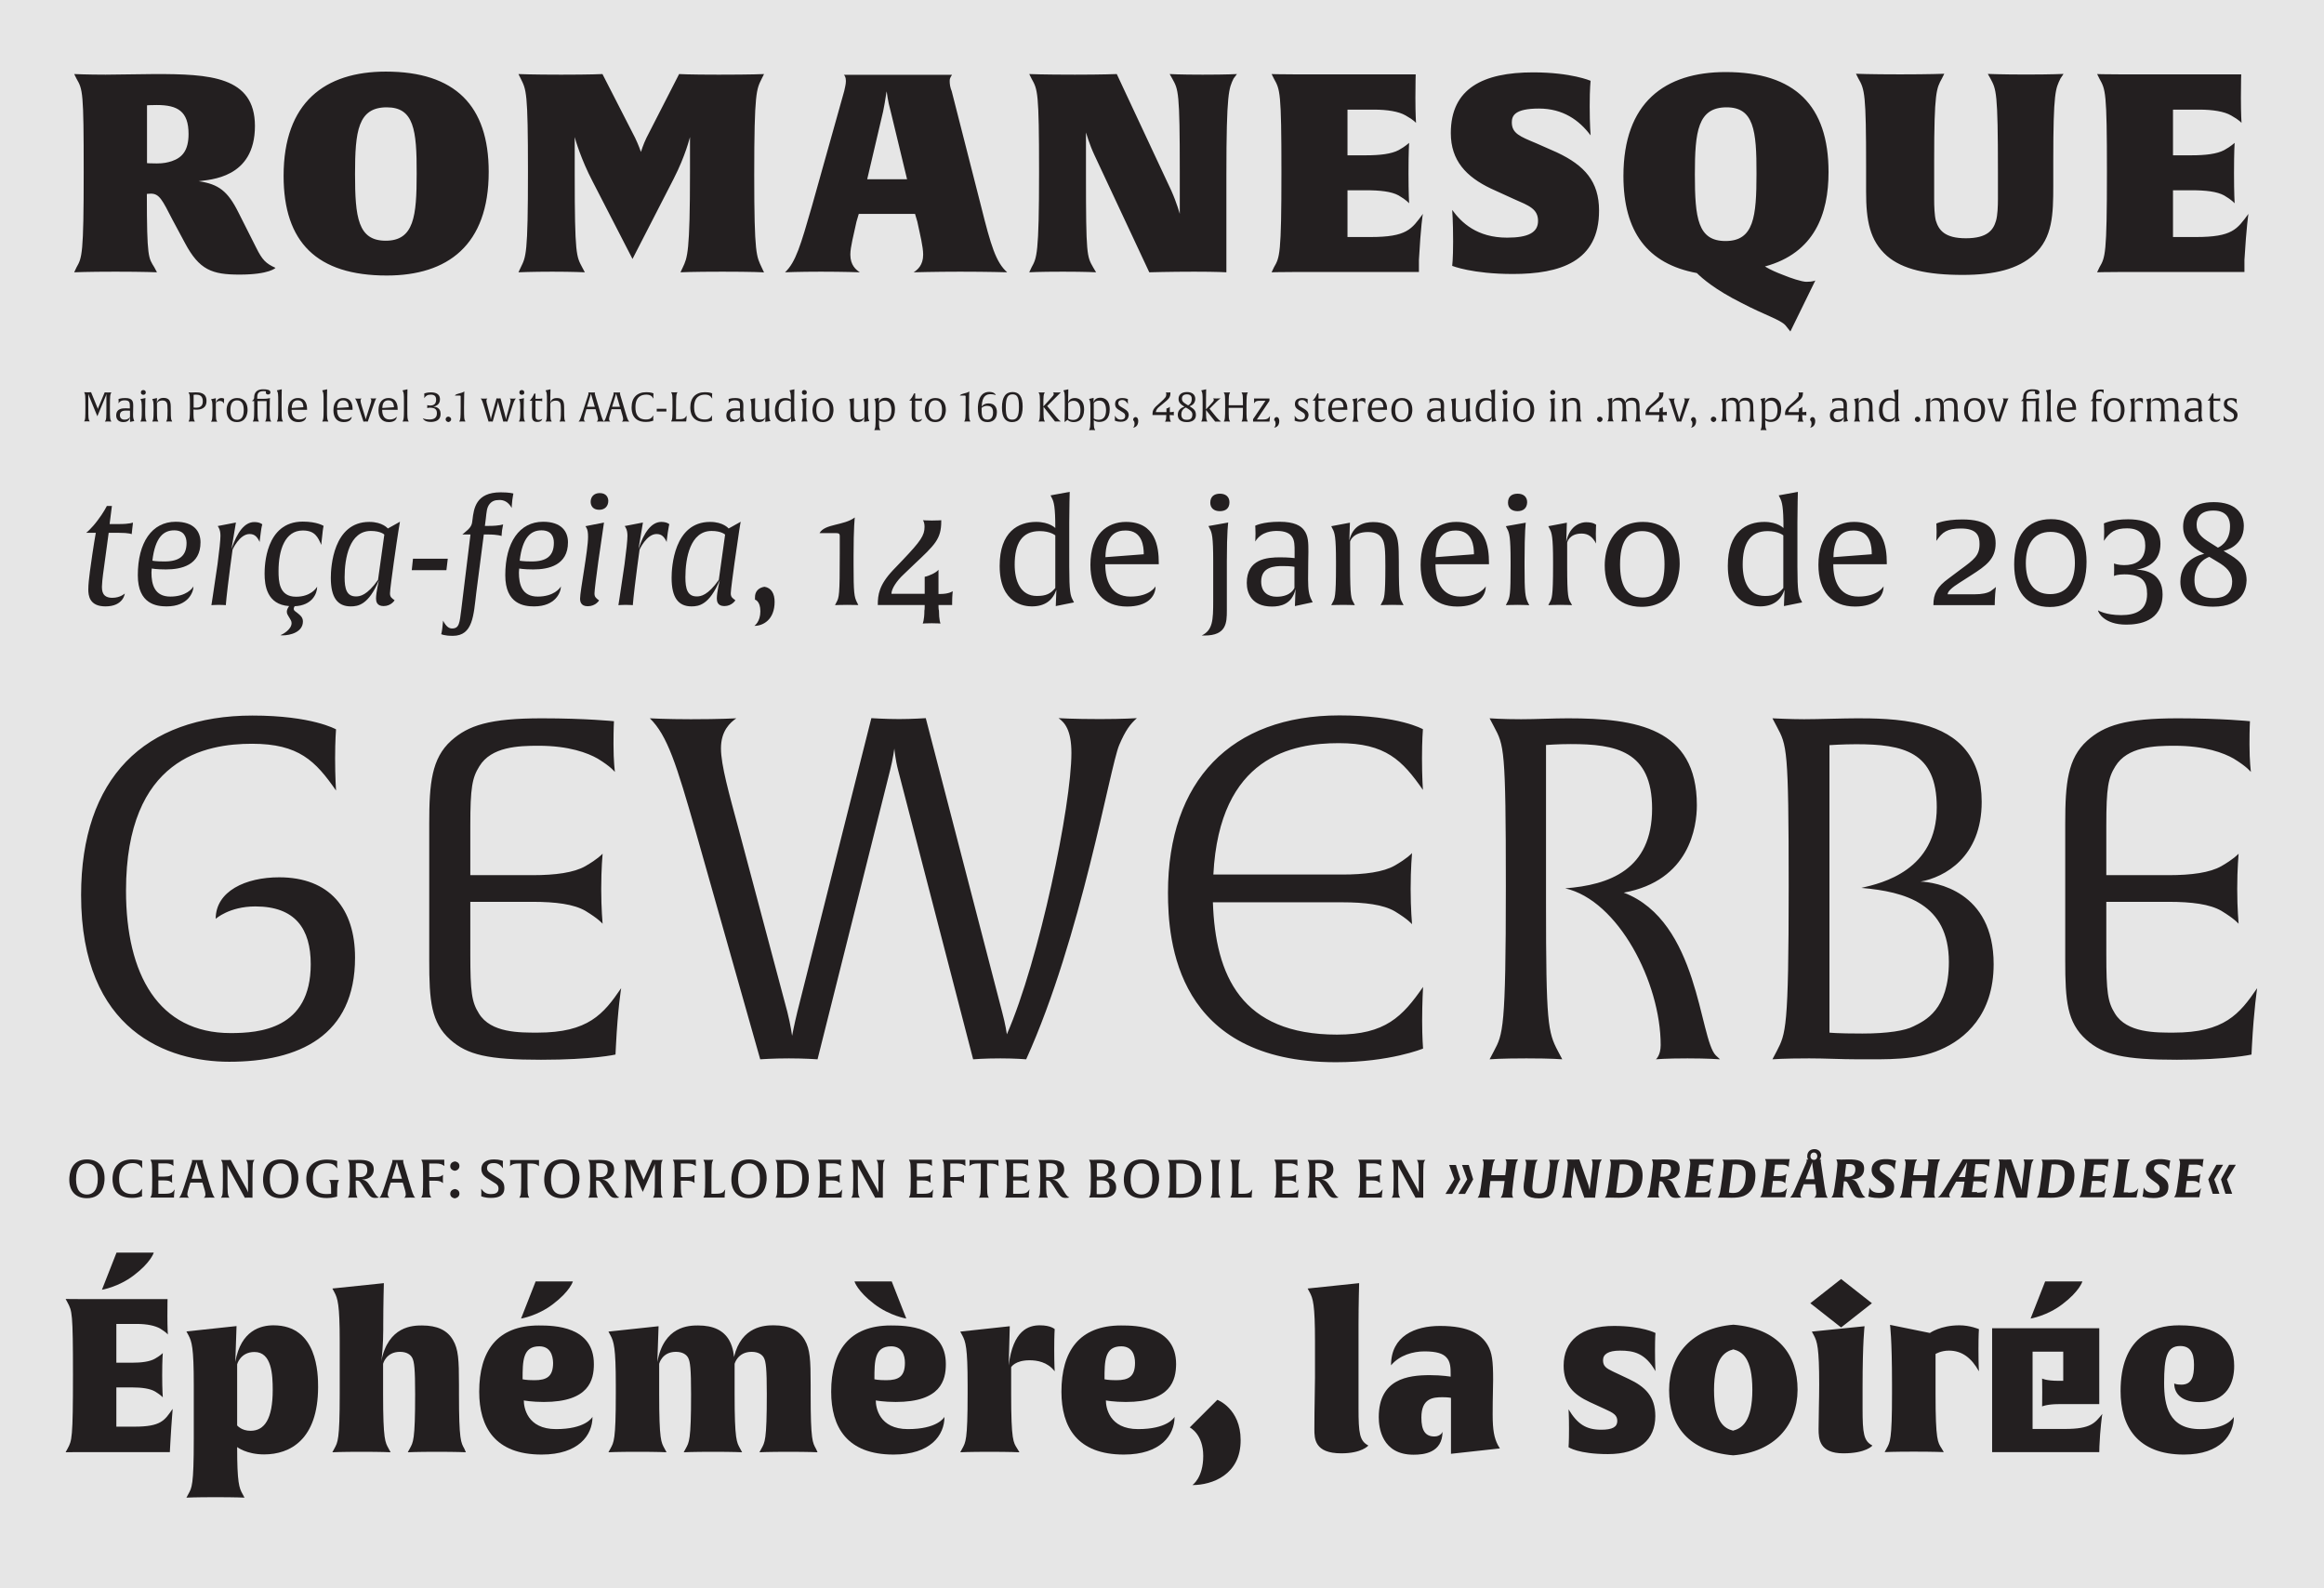
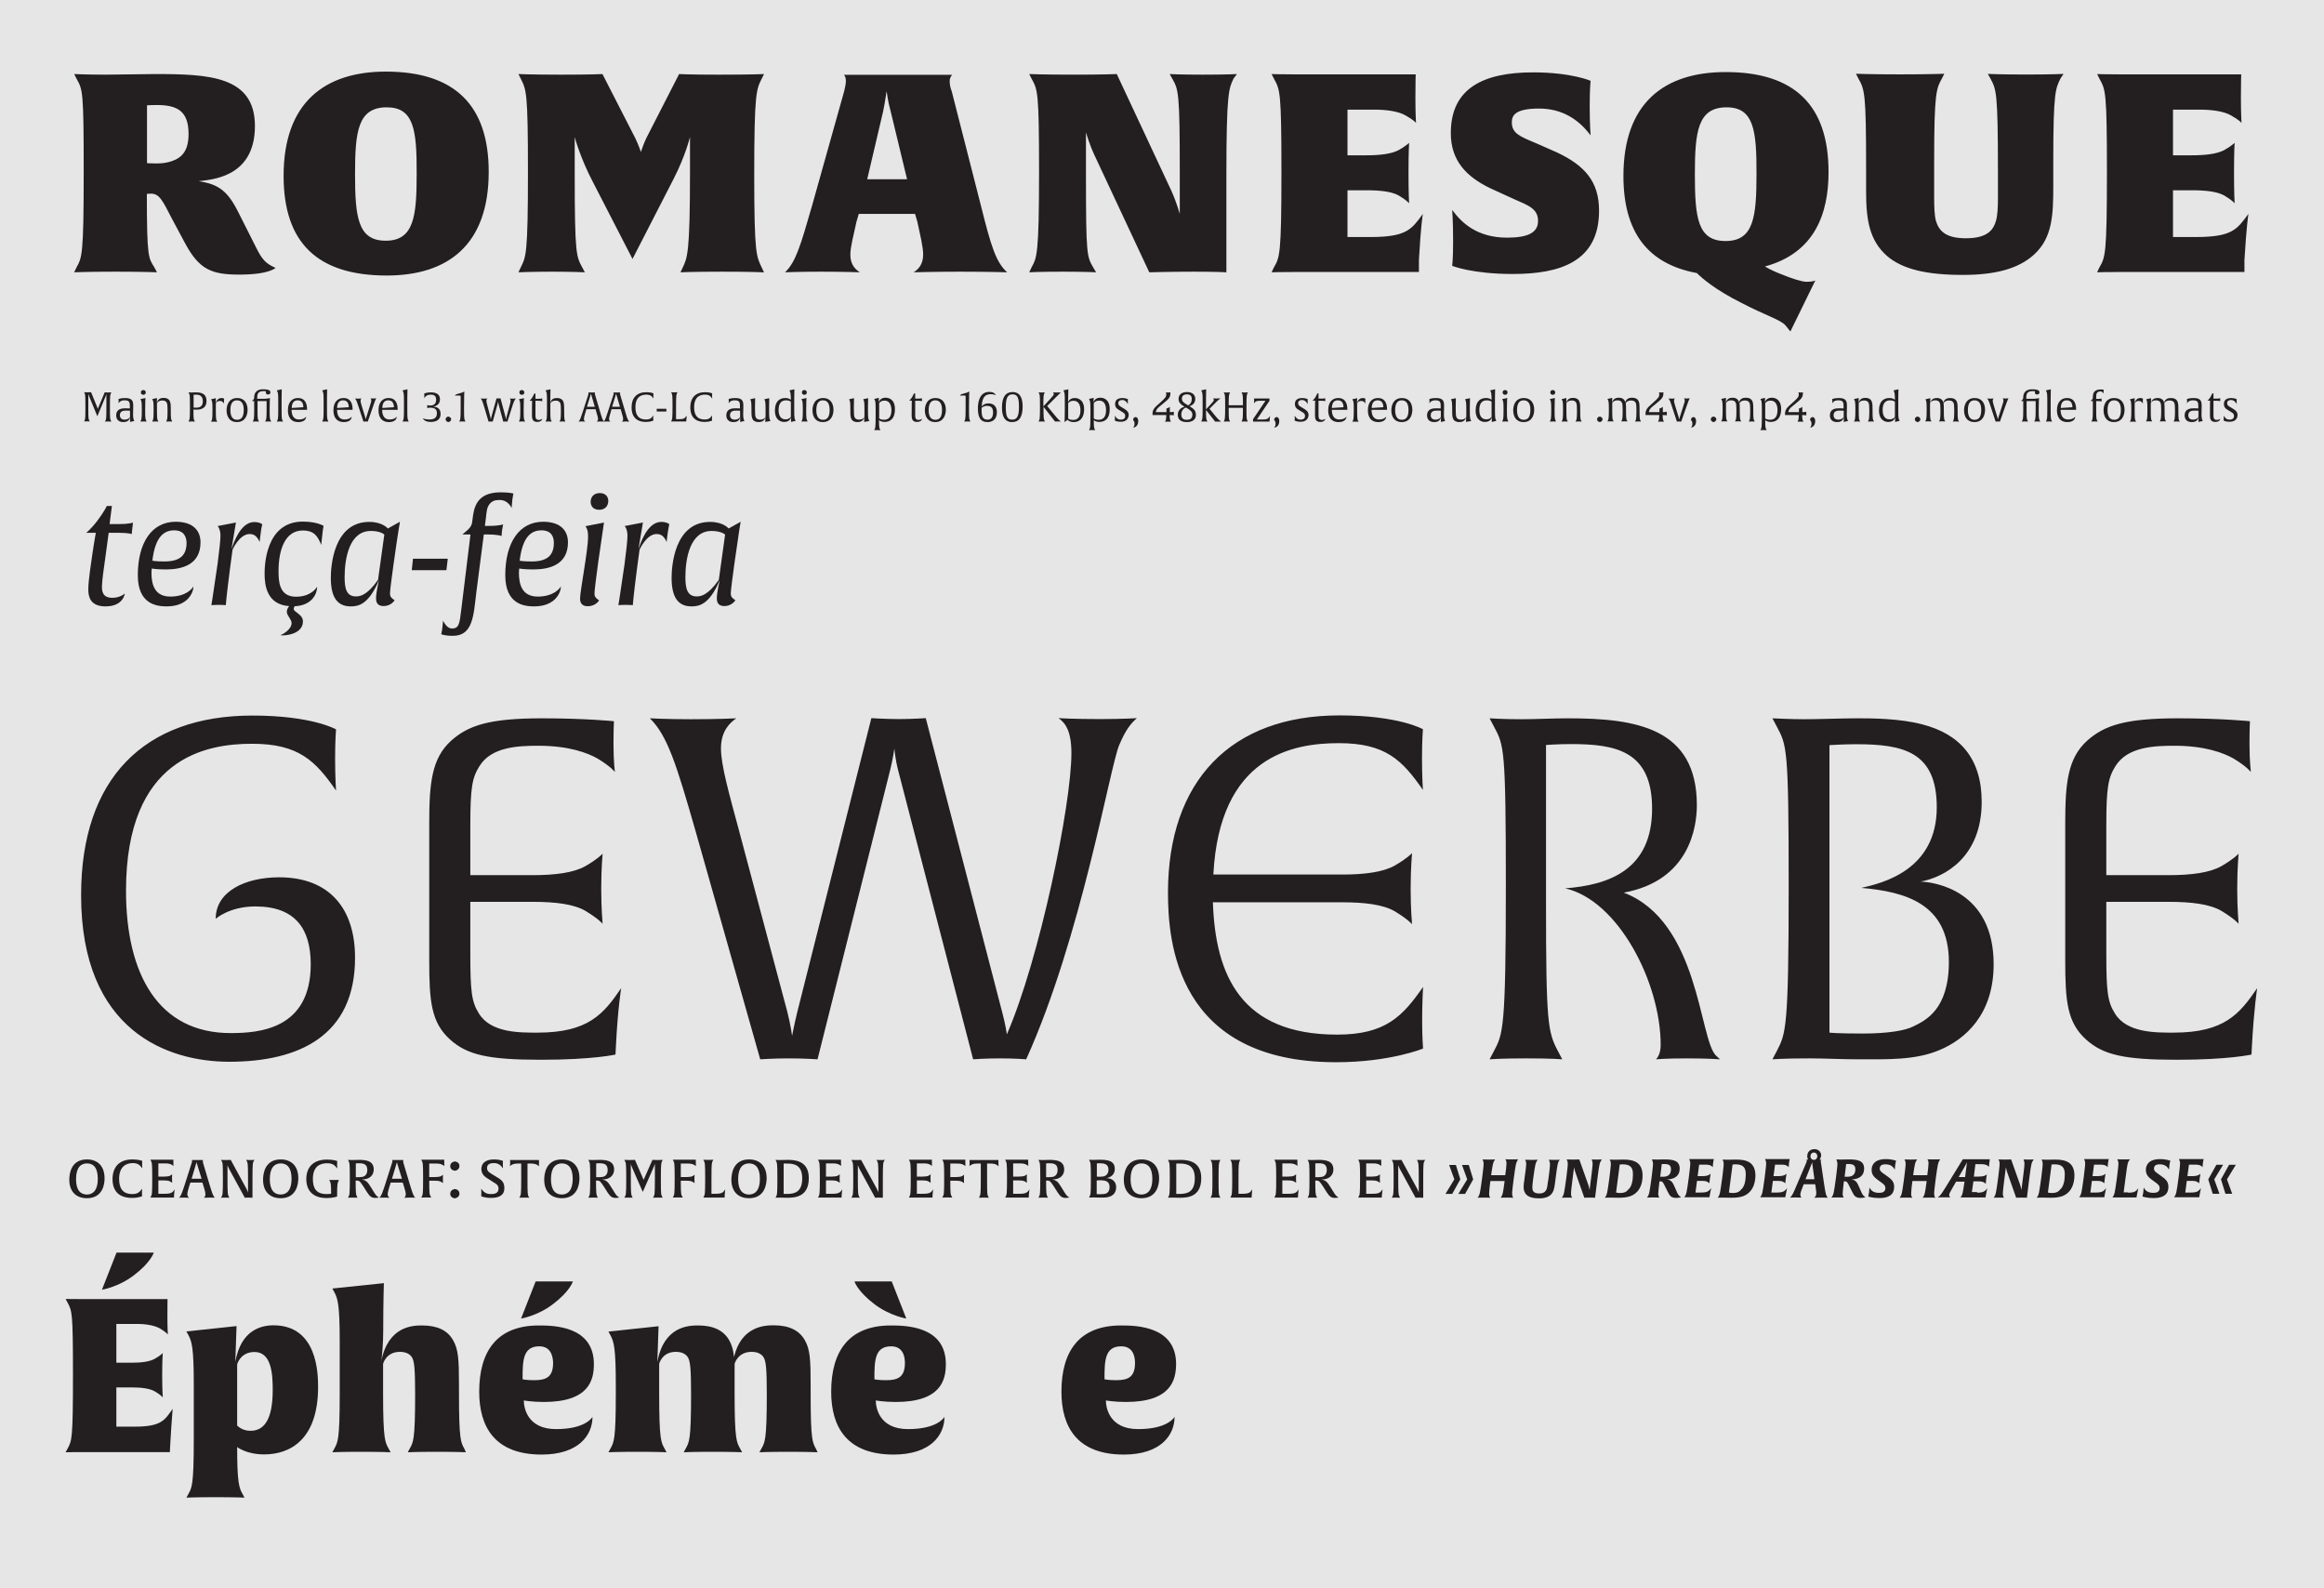
<svg xmlns="http://www.w3.org/2000/svg" version="1.1" x="0px" y="0px" viewBox="-337.1 -220.4 1516 1036" enable-background="new -337.1 -220.4 1516 1036" xml:space="preserve">
  <g id="Layer_3">
    <rect x="-337.1" y="-220.4" fill="#E6E6E6" width="1516" height="1036" />
  </g>
  <g id="Layer_2">
    <title>quickview_pollen</title>
    <path fill="#231F20" d="M-180.9-41.3c-17.9,0-26.2-3-35.6-20.7l-8.1-15.1c-6.6-12.8-8.5-17-14.1-17c-1.5,0-2.6,0.2-2.6,0.2   c0,42.2,1.1,41.6,4.9,47.9l1.7,3.2c0,0-8.5-0.4-27.1-0.4c-18.3,0-26.9,0.4-26.9,0.4l1.5-3.2c3.6-6.4,4.7-8.1,4.7-62.2   c0-52.6-0.6-53.7-4.7-60.9l-1.5-3c0,0,8.7,0.4,20.5,0.4c6.8,0,25.8-0.4,32.2-0.4c35.2,0,65.2,1.3,65.2,33.9   c0,34.3-29.6,34.9-36.7,36c13,1.9,19,6.4,26,20.5l11.5,22.8c4,8.1,6.4,10.4,12.6,13.2C-157.2-45.8-161.1-41.3-180.9-41.3z    M-234.8-151.9c-5.1,0-6.4,0.2-6.4,0.2v37.7c0,0,1.3,0.2,6.4,0.2c4.3,0,7-0.6,9.8-1.5c6.8-2.3,10.9-7,10.9-17.7   C-214.1-147.8-221.2-151.9-234.8-151.9z M-84.8-40.7c-45.6,0-67.3-21.7-67.3-65c0-47.9,26.9-68,66.7-68c45.2,0,67.1,22.2,67.1,65.4   C-18.3-60.5-45.1-40.7-84.8-40.7z M-84.8-150.4c-18.8,0-20.7,15.6-20.7,43.5c0,28.3,1.9,43.5,20,43.5c18.5,0,20.2-16,20.2-43.7   C-65.2-135.7-67.1-150.4-84.8-150.4z M134.1-43.2c-19.8,0-27.3,0.4-27.3,0.4l1.5-3.2c3-6.4,4.7-9.4,4.7-62.4V-131   c-0.2,0.4-2.8,11.9-10.7,27.3L75.5-51.5l-26-50.5c-7.5-14.3-11.3-27.3-11.7-29v24.5c0,52.6,1.1,53.3,4.9,60.5l1.7,3.2   c0,0-7.9-0.4-21.3-0.4S1.1-42.8,1.1-42.8L2.6-46c3.4-7,4.7-8.1,4.7-62.4c0-52.6-1.1-53.3-4.7-60.7l-1.5-3c0,0,9,0.4,27.9,0.4   c19.6,0,26.9-0.4,26.9-0.4l21.3,41.6c2.1,4.3,3.8,9.2,3.8,9.2s1.5-4.9,3.6-9.2l21.3-41.6c0,0,6.4,0.4,25.8,0.4   c22.2,0,29.6-0.4,29.6-0.4l-1.5,3c-3.4,7-4.9,8.3-4.9,62.7c0,52.6,1.5,53.1,4.9,60.5l1.5,3.2C161.4-42.8,153.7-43.2,134.1-43.2z    M289.2-43.2c-16.2,0-30.3,0.4-30.3,0.4c2.6-1.7,6.2-4.7,6.2-11.5c0-5.1-1.9-12.6-3.8-21.5l-1.5-5.1h-36.7l-1.5,5.1   c-1.9,9-4,16.4-4,21.5c0,6.8,3.6,9.8,6.2,11.5c0,0-10.7-0.4-25.4-0.4c-14.5,0-23.4,0.4-23.4,0.4c7-6.6,10.2-17.7,17.5-43l21.1-75.2   c0.4-2.1,1.1-4.3,1.1-6.6c0-2.6-0.9-3.6-1.3-4h70.5c0,0.4-1.5,1.5-1.5,4c0,2.3,0.4,4.5,1.3,6.6l19.2,75.2c6.4,25.6,9.6,36.4,17,43   C319.9-42.8,307.8-43.2,289.2-43.2z M243.9-147.8c-2.1-7.5-2.3-11.7-2.6-13c-0.4,1.1-0.6,4.7-2.3,13l-10.4,44.3h26L243.9-147.8z    M467.6-169.2c-3,6.4-4.7,8.5-4.7,62.9v63.5c0,0-5.8-0.4-20.9-0.4c-16.2,0-29.4,0.4-29.4,0.4l-35.8-76.5   c-3.2-6.8-5.3-14.1-5.5-14.7v27.7c0,52.4,0.6,53.1,4.7,60.3l1.9,3.2c0,0-6.6-0.4-21.7-0.4c-16,0-21.9,0.4-21.9,0.4l1.5-3.2   c3.4-6.2,4.9-8.1,4.9-62.2c0-52.6-0.9-53.7-4.9-60.9l-1.5-3c0,0,8.7,0.4,29.8,0.4c17.9,0,27.3-0.4,27.3-0.4l35.6,76.1   c3.6,8.1,5.5,15.1,5.5,15.1v-27.3c0-52.6-0.9-53.7-4.9-60.9l-1.7-3c0,0,6.6,0.4,21.5,0.4c16,0,22.4-0.4,22.4-0.4L467.6-169.2z    M588.5-50.9v7.9h-81.4c-10.4,0-14.7,0.2-14.7,0.2l1.5-3.2c3.8-6.6,4.9-8.1,4.9-62.2c0-52.6-0.9-53.7-4.9-60.9l-1.5-3   c0,0,4,0.2,14.5,0.2h79.5c0,0-0.2,4.7-0.2,15.3c0,10.9,0.4,16.4,0.4,16.4s-1.1-1.7-6.8-4.9c-4.5-2.6-11.9-3.8-20.9-3.8h-17v29.8   h12.1c9.2,0,16.6-0.9,21.3-3.4c4.7-2.6,6.4-4.5,6.8-4.7c0,0.2-0.4,5.1-0.4,19.8c0,13.4,0.4,19.2,0.4,19.6c-0.2-0.2-1.7-2.1-6.8-5.1   c-4.7-2.6-12.1-3.4-21.3-3.4h-12.1v30.5h14.9c23.9,0,26.9-5.1,34.3-15.1C591-80.9,589.7-72.8,588.5-50.9z M649.8-41.7   c-26.6,0-39.6-5.3-39.6-5.3s0.6-4.3,0.6-16c0-13.2-0.6-20.5-0.6-20.5c6,8.3,16.2,18.1,35.8,18.1c13.9,0,20.2-3.4,20.2-10.9   c0-7.9-6-10-15.8-14.3l-14.9-6.8c-16.2-7.7-26.2-18.3-26.2-36.2c0-29.2,21.1-39.6,53.7-39.6c24.9,0,37.5,5.5,37.5,5.5   s-0.6,4.5-0.6,16.6c0,12.6,0.6,19,0.6,19c-7.5-10-18.1-17.5-33.7-17.5c-15.8,0-17.7,4.7-17.7,9c0,7.2,5.3,9.2,15.8,13.6l13.6,6   c18.1,8.5,27.5,19,27.5,37.9C706.1-49.6,680.3-41.7,649.8-41.7z M814.2-46.6c3.8,2.3,7.9,4,11.3,5.3c5.5,2.3,12.8,4.7,15.8,4.7   c4.5,0,5.8-0.9,5.8-0.9L830.8-4.2l-3.2-4c-3.4-3.8-13.4-6.6-28.8-14.7c-17-8.5-25.6-16-29-19.4c-32.4-6-47.9-27.1-47.9-63.3   c0-47.9,26.9-67.8,66.7-67.8c45.2,0,67.1,21.9,67.1,65.2C855.7-80.9,846.6-55.4,814.2-46.6z M789.2-150.4   c-18.8,0-20.7,15.8-20.7,43.7c0,28.6,1.9,43.5,20,43.5c18.5,0,20.2-15.8,20.2-43.9C808.8-135.5,806.9-150.4,789.2-150.4z    M1007-169.2c-3.2,6.6-4.7,8.7-4.7,53.5v16.2c0,19-0.4,34.1-12.6,45.2c-10.4,9.4-25.6,13.2-46.5,13.2c-23.2,0-39.2-3.6-49.4-12.4   c-11.3-10-13.6-23.2-13.6-41.8v-15.6c0-48.6-0.9-51.1-5.1-58.4l-1.5-3c0,0,9,0.4,28.8,0.4c19.2,0,28.8-0.4,28.8-0.4l-1.5,3   c-3.6,6.6-5.1,8.7-5.1,53.5v25.4c0,4.5,0.2,10.4,1.1,13.9c1.9,6.2,5.8,11.5,19.6,11.5c14.1,0,17.9-5.5,19.6-11.3   c1.1-3.6,1.3-9.8,1.3-14.3v-17.7c0-52.6-1.1-53.7-4.9-60.9l-1.7-3c0,0,9.2,0.4,24.9,0.4c16.6,0,24.5-0.4,24.5-0.4L1007-169.2z    M1127-50.9v7.9h-81.4c-10.4,0-14.7,0.2-14.7,0.2l1.5-3.2c3.8-6.6,4.9-8.1,4.9-62.2c0-52.6-0.9-53.7-4.9-60.9l-1.5-3   c0,0,4,0.2,14.5,0.2h79.5c0,0-0.2,4.7-0.2,15.3c0,10.9,0.4,16.4,0.4,16.4s-1.1-1.7-6.8-4.9c-4.5-2.6-11.9-3.8-20.9-3.8h-17v29.8   h12.1c9.2,0,16.6-0.9,21.3-3.4c4.7-2.6,6.4-4.5,6.8-4.7c0,0.2-0.4,5.1-0.4,19.8c0,13.4,0.4,19.2,0.4,19.6c-0.2-0.2-1.7-2.1-6.8-5.1   c-4.7-2.6-12.1-3.4-21.3-3.4h-12.1v30.5h14.9c23.9,0,26.9-5.1,34.3-15.1C1129.6-80.9,1128.3-72.8,1127-50.9z" />
    <g>
      <path fill="#231F20" d="M-280.4,561.1c-7.5,0-11.5-4.8-11.5-12.1c0-3.6,1-13.2,11.5-13.2c7.4,0,11.5,4.8,11.5,12.2    C-268.8,551.6-269.9,561.1-280.4,561.1z M-280.4,538.4c-3.9,0-7.1,2.6-7.1,10.3c0,7.5,3.2,10,7.1,10c3.8,0,7.1-2.6,7.1-10.2    C-273.3,540.8-276.4,538.4-280.4,538.4z M-251,560.9c-11.2,0-12.7-7.7-12.7-12.2c0-8.3,4.8-12.9,12.9-12.9c4.6,0,6.5,1,6.5,1    s-0.1,0.7-0.1,2.3c0,1.4,0.1,2.5,0.1,2.5c-1.6-2.2-2.9-3.4-6.3-3.4c-3.8,0-8.8,1.9-8.8,10.3c0,5.5,1.9,9.9,8.6,9.9    c3.5,0,4.8-1.3,6.4-3.5c0,0-0.1,1.1-0.1,2.7c0,1.4,0.1,2.2,0.1,2.2S-246.7,560.9-251,560.9z M-223.6,559.6l0,1.1h-12.7    c-1.9,0-2.7,0-2.7,0l0.3-0.6c0.7-1.3,0.9-1.6,0.9-12c0-10-0.2-10.1-0.9-11.5l-0.3-0.6c0,0,0.8,0,2.7,0h12.3c0,0,0,0.6,0,1.9    c0,1.4,0.1,2.2,0.1,2.2s-0.2-0.3-1.3-0.9c-0.9-0.5-2.2-0.8-3.9-0.8h-4.7v8.6h3.8c1.7,0,3.1-0.2,3.9-0.6c0.9-0.5,1.2-0.9,1.3-0.9    c0,0-0.1,1-0.1,2.8c0,1.7,0.1,2.8,0.1,2.8s-0.3-0.3-1.3-0.9c-0.8-0.5-2.2-0.7-3.9-0.7h-3.8v8.7h4.3c4.4,0,5-1,6.4-2.9    C-223.2,555.4-223.4,556.7-223.6,559.6z M-200.5,560.7c-2.1,0-3.7,0.1-3.7,0.1c0.5-0.3,1.1-0.9,1.1-2.2s-0.6-3.3-1.3-5.6l-0.7-2.1    h-7.8l-0.7,2.1c-0.7,2.4-1.3,4.4-1.3,5.6s0.7,1.8,1.2,2.2c0,0-1.4-0.1-3.4-0.1c-2.2,0-3.2,0.1-3.2,0.1c1.3-1.2,2-3.4,3.6-8.2    l4.6-14.4c0.1-0.4,0.3-0.8,0.3-1.3c0-0.5-0.2-0.7-0.2-0.7h7.4c0,0-0.2,0.2-0.2,0.7c0,0.5,0.1,0.9,0.2,1.3l4.3,14.4    c1.5,4.8,2.1,7,3.4,8.2C-196.8,560.7-198.3,560.7-200.5,560.7z M-208.2,540c-0.4-1.4-0.7-2.2-0.7-2.5c0,0.2-0.2,1-0.7,2.5    l-2.5,8.4h6.5L-208.2,540z M-171.5,536.7c-0.7,1.2-0.9,1.6-0.9,11.9v12.2c0,0-0.9-0.1-2.3-0.1c-1.7,0-2.7,0.1-2.7,0.1l-10.3-18.9    c-0.6-1.1-0.9-2.2-1-2.4v9.1c0,10.1,0.2,10.2,0.9,11.6l0.4,0.6c0,0-1-0.1-2.8-0.1c-1.9,0-2.7,0.1-2.7,0.1l0.3-0.6    c0.7-1.2,0.9-1.6,0.9-12c0-10-0.1-10.1-0.9-11.5l-0.3-0.6c0,0,0.9,0.1,3.3,0.1c2,0,3-0.1,3-0.1l10.3,18.9c0.7,1.3,0.9,2.2,1,2.4    v-9.2c0-10-0.2-10.1-0.9-11.5l-0.3-0.6c0,0,0.9,0.1,2.8,0.1c1.9,0,2.7-0.1,2.7-0.1L-171.5,536.7z" />
      <path fill="#231F20" d="M-154,561.1c-7.5,0-11.5-4.8-11.5-12.1c0-3.6,1-13.2,11.5-13.2c7.4,0,11.5,4.8,11.5,12.2    C-142.5,551.6-143.5,561.1-154,561.1z M-154,538.4c-3.9,0-7.1,2.6-7.1,10.3c0,7.5,3.2,10,7.1,10c3.8,0,7.1-2.6,7.1-10.2    C-146.9,540.8-150.1,538.4-154,538.4z" />
      <path fill="#231F20" d="M-116.3,549.9c-0.6,1.2-0.9,1.7-0.9,9.9v0.2c0,0-2.5,1-6.8,1c-11.1,0-13.3-7.3-13.3-12.2    c0-8.4,5-12.9,13.5-12.9c4.8,0,6.7,1,6.7,1s-0.1,0.7-0.1,2.3c0,1.4,0.1,2.5,0.1,2.5c-1.7-2.2-3.1-3.4-6.6-3.4    c-3.9,0-9.3,1.4-9.3,10.2c0,5.7,1.8,9.9,9,9.9c1.9,0,2.9-0.2,2.9-0.2c0-6-0.2-7.2-0.9-8.4l-0.4-0.6c0,0,0.9,0,3.2,0    c2.2,0,3.2,0,3.2,0L-116.3,549.9z M-92.3,560.9c-2.6,0-3.5-1-5.3-3.6l-2.4-3.8c-2.2-3.2-2.5-3.9-4.4-3.9c-0.4,0-0.7,0-0.7,0    c0,8.7,0.2,9.2,0.9,10.6l0.3,0.6c0,0-0.9-0.1-3.1-0.1c-2.2,0-3.1,0.1-3.1,0.1l0.3-0.6c0.7-1.3,0.9-1.6,0.9-12    c0-10-0.2-10.1-0.9-11.5l-0.3-0.6c0,0,1.1,0.1,2.6,0.1c1.1,0,3.1-0.1,4.3-0.1c4.4,0,9.9,0.3,9.9,6.3c0,3.1-2,6.5-7.9,6.5    c3,0.4,4.1,1.9,5.9,4.8l1.8,2.9c1.2,2,2.1,3.4,3.6,4C-89.8,560.5-90.3,560.9-92.3,560.9z M-103.2,538.3c-1,0-1.8,0.1-1.8,0.1v9    c0,0,0.7,0,2.1,0c0.4,0,1.5-0.1,2.1-0.2c1.8-0.3,3.3-1.7,3.3-4.5C-97.5,538.8-100,538.3-103.2,538.3z M-69.8,560.7    c-2.1,0-3.7,0.1-3.7,0.1c0.5-0.3,1.1-0.9,1.1-2.2s-0.6-3.3-1.3-5.6l-0.7-2.1h-7.8l-0.7,2.1c-0.7,2.4-1.3,4.4-1.3,5.6    s0.7,1.8,1.2,2.2c0,0-1.4-0.1-3.4-0.1c-2.2,0-3.2,0.1-3.2,0.1c1.3-1.2,2-3.4,3.6-8.2l4.6-14.4c0.1-0.4,0.3-0.8,0.3-1.3    c0-0.5-0.2-0.7-0.2-0.7h7.4c0,0-0.2,0.2-0.2,0.7c0,0.5,0.1,0.9,0.2,1.3l4.3,14.4c1.5,4.8,2.1,7,3.4,8.2    C-66.2,560.7-67.6,560.7-69.8,560.7z M-77.5,540c-0.4-1.4-0.7-2.2-0.7-2.5c0,0.2-0.2,1-0.7,2.5l-2.5,8.4h6.5L-77.5,540z     M-48.5,539.3c-0.9-0.5-2.2-0.8-3.9-0.8h-4.7v8.8h3.8c1.7,0,3.1-0.2,3.9-0.6c0.9-0.5,1.2-0.9,1.3-0.9c0,0-0.1,1-0.1,2.8    c0,1.7,0.1,2.7,0.1,2.7s-0.2-0.3-1.3-0.9c-0.9-0.5-2.2-0.7-3.9-0.7h-3.8c0,8.7,0.2,9.1,1,10.4l0.3,0.6c0,0-0.9-0.1-3.2-0.1    c-2.3,0-3.3,0.1-3.3,0.1l0.3-0.6c0.7-1.3,0.9-1.6,0.9-12c0-10-0.2-10.1-0.9-11.5l-0.3-0.6c0,0,0.8,0,2.7,0h12.3c0,0,0,0.6,0,1.9    c0,1.4,0.1,2.2,0.1,2.2S-47.4,539.9-48.5,539.3z M-40.4,543.2c-1.9-0.3-3-1.4-3-3c0-1.7,1.2-2.8,3-3.1c2,0.3,3,1.4,3,3    C-37.4,541.8-38.7,543-40.4,543.2z M-40.4,561.2c-1.9-0.3-3-1.4-3-3c0-1.7,1.2-2.8,3-3.1c2,0.3,3,1.4,3,3    C-37.4,559.8-38.7,560.9-40.4,561.2z M-16.8,560.9c-4.3,0-6.4-1.1-6.4-1.1s0.1-0.8,0.1-2.2c0-1.5-0.1-2.7-0.1-2.7    c1.5,2.1,3.1,3.5,6.3,3.5c2.2,0,5-0.4,5-3.5c0-2.1-1.2-3-2.8-3.9l-3.1-2c-2.5-1.5-5.3-3.1-5.3-7c0-3.4,2.4-6.2,8.3-6.2    c3.7,0,5.8,1,5.8,1s-0.1,0.8-0.1,2.3c0,1.5,0.1,2.5,0.1,2.5c-1.5-2.1-3.1-3.4-5.9-3.4c-1.6,0-4.5,0.2-4.5,3.2c0,2,1.4,2.9,3.4,4.1    l2.6,1.6c2.9,1.7,5.3,3.1,5.3,7.2C-8,559.3-11.6,560.9-16.8,560.9z M14.5,540.3c0,0-0.3-0.4-1.3-1c-0.8-0.5-2.3-0.8-4-0.8H7v10.1    c0,10.1,0.1,10.2,0.8,11.6l0.4,0.6c0,0-0.9-0.1-3.2-0.1c-2.3,0-3.3,0.1-3.3,0.1l0.3-0.6c0.7-1.3,0.9-1.6,0.9-12v-9.7H0.7    c-1.7,0-3.1,0.3-3.9,0.8c-1,0.5-1.3,0.9-1.3,1c0-0.1,0.2-0.8,0.2-2.2c0-1.3-0.1-1.9-0.1-1.9h18.9c0,0,0,0.6,0,1.9    C14.4,539.4,14.5,540.2,14.5,540.3z" />
      <path fill="#231F20" d="M29.4,561.1c-7.5,0-11.5-4.8-11.5-12.1c0-3.6,1-13.2,11.5-13.2c7.4,0,11.5,4.8,11.5,12.2    C40.9,551.6,39.9,561.1,29.4,561.1z M29.4,538.4c-3.9,0-7.1,2.6-7.1,10.3c0,7.5,3.2,10,7.1,10c3.8,0,7.1-2.6,7.1-10.2    C36.5,540.8,33.3,538.4,29.4,538.4z" />
      <path fill="#231F20" d="M64.5,560.9c-2.6,0-3.5-1-5.3-3.6l-2.4-3.8c-2.2-3.2-2.5-3.9-4.4-3.9c-0.4,0-0.7,0-0.7,0    c0,8.7,0.2,9.2,0.9,10.6l0.3,0.6c0,0-0.9-0.1-3.1-0.1c-2.2,0-3.1,0.1-3.1,0.1l0.3-0.6c0.7-1.3,0.9-1.6,0.9-12    c0-10-0.2-10.1-0.9-11.5l-0.3-0.6c0,0,1.1,0.1,2.6,0.1c1.1,0,3.1-0.1,4.3-0.1c4.4,0,9.9,0.3,9.9,6.3c0,3.1-2,6.5-7.9,6.5    c3,0.4,4.1,1.9,5.9,4.8l1.8,2.9c1.2,2,2.1,3.4,3.6,4C67,560.5,66.5,560.9,64.5,560.9z M53.6,538.3c-1,0-1.8,0.1-1.8,0.1v9    c0,0,0.7,0,2.1,0c0.4,0,1.5-0.1,2.1-0.2c1.8-0.3,3.3-1.7,3.3-4.5C59.3,538.8,56.9,538.3,53.6,538.3z M92.1,560.7    c-2.3,0-3.2,0.1-3.2,0.1l0.3-0.6c0.7-1.2,0.9-1.6,0.9-12v-9.6c0,0.2-0.4,1.5-1,2.7l-6.9,15.7l-6.8-15.5c-0.5-1.1-1-2.5-1-2.8v9.9    c0,10.1,0.2,10.2,0.9,11.6l0.3,0.6c0,0-0.9-0.1-2.8-0.1c-1.8,0-2.6,0.1-2.6,0.1l0.3-0.6c0.7-1.3,0.9-1.6,0.9-12    c0-10-0.2-10.1-0.9-11.5l-0.3-0.6c0,0,1.5,0.1,3.6,0.1c2,0,3.3-0.1,3.3-0.1l5.2,12c0.3,0.7,0.4,1,0.4,1.1c0-0.1,0.1-0.4,0.5-1.1    l5.3-12c0,0,1.3,0.1,3.2,0.1c2.2,0,3.5-0.1,3.5-0.1l-0.3,0.6c-0.7,1.3-0.9,1.6-0.9,11.9c0,10.1,0.1,10.2,0.9,11.6l0.3,0.6    C95.2,560.7,94.3,560.7,92.1,560.7z M115.6,539.3c-0.9-0.5-2.2-0.8-3.9-0.8H107v8.8h3.8c1.7,0,3.1-0.2,3.9-0.6    c0.9-0.5,1.2-0.9,1.3-0.9c0,0-0.1,1-0.1,2.8c0,1.7,0.1,2.7,0.1,2.7s-0.2-0.3-1.3-0.9c-0.9-0.5-2.2-0.7-3.9-0.7H107    c0,8.7,0.2,9.1,1,10.4l0.3,0.6c0,0-0.9-0.1-3.2-0.1c-2.3,0-3.3,0.1-3.3,0.1l0.3-0.6c0.7-1.3,0.9-1.6,0.9-12    c0-10-0.2-10.1-0.9-11.5l-0.3-0.6c0,0,0.8,0,2.7,0h12.3c0,0,0,0.6,0,1.9c0,1.4,0.1,2.2,0.1,2.2S116.6,539.9,115.6,539.3z     M135.6,559.6l0,1.1h-11.2c-1.9,0-2.7,0-2.7,0l0.3-0.6c0.7-1.3,0.9-1.6,0.9-12c0-10-0.2-10.1-0.9-11.5l-0.3-0.6    c0,0,0.9,0.1,3.2,0.1c2.4,0,3.3-0.1,3.3-0.1l-0.3,0.6c-0.7,1.3-0.9,1.7-0.9,11.3v10.3h2.7c4.5,0,5-1,6.3-2.9    C136,555.4,135.8,556.7,135.6,559.6z" />
      <path fill="#231F20" d="M151.5,561.1c-7.5,0-11.5-4.8-11.5-12.1c0-3.6,1-13.2,11.5-13.2c7.4,0,11.5,4.8,11.5,12.2    C163,551.6,162,561.1,151.5,561.1z M151.5,538.4c-3.9,0-7.1,2.6-7.1,10.3c0,7.5,3.2,10,7.1,10c3.8,0,7.1-2.6,7.1-10.2    C158.6,540.8,155.4,538.4,151.5,538.4z" />
      <path fill="#231F20" d="M176.4,560.8c-1.5,0-3.1-0.1-4.5-0.1c-2.1,0-3.1,0.1-3.1,0.1l0.3-0.6c0.7-1.3,0.9-1.6,0.9-12    c0-10-0.2-10.1-0.9-11.5l-0.3-0.6c0,0,1,0.1,3,0.1c1.4,0,3.5-0.1,5-0.1c4.1,0,13.7,0.3,13.7,11.8    C190.6,560.5,181.1,560.8,176.4,560.8z M176.5,538.5c-1.4,0-2.4,0-2.4,0v19.8c0,0,1.1,0,2.3,0c4.8,0,9.8-1.2,9.8-10.1    C186.2,539.9,181.6,538.5,176.5,538.5z M211.9,559.6l0,1.1h-12.7c-1.9,0-2.7,0-2.7,0l0.3-0.6c0.7-1.3,0.9-1.6,0.9-12    c0-10-0.2-10.1-0.9-11.5l-0.3-0.6c0,0,0.8,0,2.7,0h12.3c0,0,0,0.6,0,1.9c0,1.4,0.1,2.2,0.1,2.2s-0.2-0.3-1.3-0.9    c-0.9-0.5-2.2-0.8-3.9-0.8h-4.7v8.6h3.8c1.7,0,3.1-0.2,3.9-0.6c0.9-0.5,1.2-0.9,1.3-0.9c0,0-0.1,1-0.1,2.8c0,1.7,0.1,2.8,0.1,2.8    s-0.3-0.3-1.3-0.9c-0.8-0.5-2.2-0.7-3.9-0.7h-3.8v8.7h4.3c4.4,0,5-1,6.4-2.9C212.3,555.4,212.1,556.7,211.9,559.6z M239.7,536.7    c-0.7,1.2-0.9,1.6-0.9,11.9v12.2c0,0-0.9-0.1-2.3-0.1c-1.7,0-2.7,0.1-2.7,0.1l-10.3-18.9c-0.6-1.1-0.9-2.2-1-2.4v9.1    c0,10.1,0.2,10.2,0.9,11.6l0.4,0.6c0,0-1-0.1-2.8-0.1c-1.9,0-2.7,0.1-2.7,0.1l0.3-0.6c0.7-1.2,0.9-1.6,0.9-12    c0-10-0.1-10.1-0.9-11.5l-0.3-0.6c0,0,0.9,0.1,3.3,0.1c2,0,3-0.1,3-0.1l10.3,18.9c0.7,1.3,0.9,2.2,1,2.4v-9.2    c0-10-0.2-10.1-0.9-11.5l-0.3-0.6c0,0,0.9,0.1,2.8,0.1c1.9,0,2.7-0.1,2.7-0.1L239.7,536.7z M271.2,559.6l0,1.1h-12.7    c-1.9,0-2.7,0-2.7,0l0.3-0.6c0.7-1.3,0.9-1.6,0.9-12c0-10-0.2-10.1-0.9-11.5l-0.3-0.6c0,0,0.8,0,2.7,0h12.3c0,0,0,0.6,0,1.9    c0,1.4,0.1,2.2,0.1,2.2s-0.2-0.3-1.3-0.9c-0.9-0.5-2.2-0.8-3.9-0.8H261v8.6h3.8c1.7,0,3.1-0.2,3.9-0.6c0.9-0.5,1.2-0.9,1.3-0.9    c0,0-0.1,1-0.1,2.8c0,1.7,0.1,2.8,0.1,2.8s-0.3-0.3-1.3-0.9c-0.8-0.5-2.2-0.7-3.9-0.7H261v8.7h4.3c4.4,0,5-1,6.4-2.9    C271.6,555.4,271.4,556.7,271.2,559.6z M291.4,539.3c-0.9-0.5-2.2-0.8-3.9-0.8h-4.7v8.8h3.8c1.7,0,3.1-0.2,3.9-0.6    c0.9-0.5,1.2-0.9,1.3-0.9c0,0-0.1,1-0.1,2.8c0,1.7,0.1,2.7,0.1,2.7s-0.2-0.3-1.3-0.9c-0.9-0.5-2.2-0.7-3.9-0.7h-3.8    c0,8.7,0.2,9.1,1,10.4l0.3,0.6c0,0-0.9-0.1-3.2-0.1c-2.3,0-3.3,0.1-3.3,0.1l0.3-0.6c0.7-1.3,0.9-1.6,0.9-12    c0-10-0.2-10.1-0.9-11.5l-0.3-0.6c0,0,0.8,0,2.7,0h12.3c0,0,0,0.6,0,1.9c0,1.4,0.1,2.2,0.1,2.2S292.4,539.9,291.4,539.3z     M314.3,540.3c0,0-0.3-0.4-1.3-1c-0.8-0.5-2.3-0.8-4-0.8h-2.2v10.1c0,10.1,0.1,10.2,0.8,11.6l0.4,0.6c0,0-0.9-0.1-3.2-0.1    c-2.3,0-3.3,0.1-3.3,0.1l0.3-0.6c0.7-1.3,0.9-1.6,0.9-12v-9.7h-2.3c-1.7,0-3.1,0.3-3.9,0.8c-1,0.5-1.3,0.9-1.3,1    c0-0.1,0.2-0.8,0.2-2.2c0-1.3-0.1-1.9-0.1-1.9h18.9c0,0,0,0.6,0,1.9C314.2,539.4,314.3,540.2,314.3,540.3z M334,559.6l0,1.1h-12.7    c-1.9,0-2.7,0-2.7,0l0.3-0.6c0.7-1.3,0.9-1.6,0.9-12c0-10-0.2-10.1-0.9-11.5l-0.3-0.6c0,0,0.8,0,2.7,0h12.3c0,0,0,0.6,0,1.9    c0,1.4,0.1,2.2,0.1,2.2s-0.2-0.3-1.3-0.9c-0.9-0.5-2.2-0.8-3.9-0.8h-4.7v8.6h3.8c1.7,0,3.1-0.2,3.9-0.6c0.9-0.5,1.2-0.9,1.3-0.9    c0,0-0.1,1-0.1,2.8c0,1.7,0.1,2.8,0.1,2.8s-0.3-0.3-1.3-0.9c-0.8-0.5-2.2-0.7-3.9-0.7h-3.8v8.7h4.3c4.4,0,5-1,6.4-2.9    C334.4,555.4,334.2,556.7,334,559.6z M358.1,560.9c-2.6,0-3.5-1-5.3-3.6l-2.4-3.8c-2.2-3.2-2.5-3.9-4.4-3.9c-0.4,0-0.7,0-0.7,0    c0,8.7,0.2,9.2,0.9,10.6l0.3,0.6c0,0-0.9-0.1-3.1-0.1c-2.2,0-3.1,0.1-3.1,0.1l0.3-0.6c0.7-1.3,0.9-1.6,0.9-12    c0-10-0.2-10.1-0.9-11.5l-0.3-0.6c0,0,1.1,0.1,2.6,0.1c1.1,0,3.1-0.1,4.3-0.1c4.4,0,9.9,0.3,9.9,6.3c0,3.1-2,6.5-7.9,6.5    c3,0.4,4.1,1.9,5.9,4.8l1.8,2.9c1.2,2,2.1,3.4,3.6,4C360.5,560.5,360,560.9,358.1,560.9z M347.1,538.3c-1,0-1.8,0.1-1.8,0.1v9    c0,0,0.7,0,2.1,0c0.4,0,1.5-0.1,2.1-0.2c1.8-0.3,3.3-1.7,3.3-4.5C352.8,538.8,350.4,538.3,347.1,538.3z M386.9,560    c-1.7,0.7-3.4,0.7-6.5,0.7c-1.2,0-2.9-0.1-4.1-0.1c-2.1,0-3,0.1-3,0.1l0.3-0.6c0.7-1.3,0.9-1.6,0.9-12c0-10-0.2-10.1-0.9-11.5    l-0.3-0.6c0,0,1,0.1,2.6,0.1c1.1,0,2.9-0.1,4-0.1c5.4,0,10.2,0.5,10.2,6c0,3.8-2.7,5.5-5.5,6c2.7,0,6.4,1.4,6.4,5.9    C391,557.6,388.8,559.4,386.9,560z M380.3,538.3c-1,0-1.9,0.1-1.9,0.1v8.6c0,0,0.7,0.1,2.1,0.1c0.5,0,1.5-0.1,2.1-0.2    c1.8-0.3,3.4-1.7,3.4-4.5C385.9,538.8,383.2,538.3,380.3,538.3z M380.5,549.4c-1.1,0-2.2,0.1-2.2,0.1v8.9c0,0,0.5,0.1,2.4,0.1    c1.7,0,2.9-0.2,3.6-0.4c0.9-0.5,2.4-1.3,2.4-4.3C386.7,550,384,549.4,380.5,549.4z" />
      <path fill="#231F20" d="M407.5,561.1c-7.5,0-11.5-4.8-11.5-12.1c0-3.6,1-13.2,11.5-13.2c7.4,0,11.5,4.8,11.5,12.2    C419.1,551.6,418,561.1,407.5,561.1z M407.5,538.4c-3.9,0-7.1,2.6-7.1,10.3c0,7.5,3.2,10,7.1,10c3.8,0,7.1-2.6,7.1-10.2    C414.6,540.8,411.5,538.4,407.5,538.4z" />
      <path fill="#231F20" d="M432.4,560.8c-1.5,0-3.1-0.1-4.5-0.1c-2.1,0-3.1,0.1-3.1,0.1l0.3-0.6c0.7-1.3,0.9-1.6,0.9-12    c0-10-0.2-10.1-0.9-11.5l-0.3-0.6c0,0,1,0.1,3,0.1c1.4,0,3.5-0.1,5-0.1c4.1,0,13.7,0.3,13.7,11.8    C446.6,560.5,437.2,560.8,432.4,560.8z M432.6,538.5c-1.4,0-2.4,0-2.4,0v19.8c0,0,1.1,0,2.3,0c4.8,0,9.8-1.2,9.8-10.1    C442.3,539.9,437.6,538.5,432.6,538.5z M455.7,560.7c-2.3,0-3.2,0.1-3.2,0.1l0.4-0.6c0.7-1.3,0.9-1.6,0.9-12    c0-10-0.2-10.1-0.9-11.5l-0.4-0.6c0,0,1,0.1,3.2,0.1c2.3,0,3.3-0.1,3.3-0.1l-0.3,0.6c-0.7,1.4-0.9,1.6-0.9,11.9    c0,10.1,0.1,10.2,0.9,11.6l0.3,0.6C458.9,560.7,458,560.7,455.7,560.7z M479.4,559.6l0,1.1h-11.2c-1.9,0-2.7,0-2.7,0l0.3-0.6    c0.7-1.3,0.9-1.6,0.9-12c0-10-0.2-10.1-0.9-11.5l-0.3-0.6c0,0,0.9,0.1,3.2,0.1c2.4,0,3.3-0.1,3.3-0.1l-0.3,0.6    c-0.7,1.3-0.9,1.7-0.9,11.3v10.3h2.7c4.5,0,5-1,6.3-2.9C479.8,555.4,479.6,556.7,479.4,559.6z M509.6,559.6l0,1.1h-12.7    c-1.9,0-2.7,0-2.7,0l0.3-0.6c0.7-1.3,0.9-1.6,0.9-12c0-10-0.2-10.1-0.9-11.5l-0.3-0.6c0,0,0.8,0,2.7,0h12.3c0,0,0,0.6,0,1.9    c0,1.4,0.1,2.2,0.1,2.2s-0.2-0.3-1.3-0.9c-0.9-0.5-2.2-0.8-3.9-0.8h-4.7v8.6h3.8c1.7,0,3.1-0.2,3.9-0.6c0.9-0.5,1.2-0.9,1.3-0.9    c0,0-0.1,1-0.1,2.8c0,1.7,0.1,2.8,0.1,2.8s-0.3-0.3-1.3-0.9c-0.8-0.5-2.2-0.7-3.9-0.7h-3.8v8.7h4.3c4.4,0,5-1,6.4-2.9    C510,555.4,509.8,556.7,509.6,559.6z M533.7,560.9c-2.6,0-3.5-1-5.3-3.6l-2.4-3.8c-2.2-3.2-2.5-3.9-4.4-3.9c-0.4,0-0.7,0-0.7,0    c0,8.7,0.2,9.2,0.9,10.6l0.3,0.6c0,0-0.9-0.1-3.1-0.1c-2.2,0-3.1,0.1-3.1,0.1l0.3-0.6c0.7-1.3,0.9-1.6,0.9-12    c0-10-0.2-10.1-0.9-11.5l-0.3-0.6c0,0,1.1,0.1,2.6,0.1c1.1,0,3.1-0.1,4.3-0.1c4.4,0,9.9,0.3,9.9,6.3c0,3.1-2,6.5-7.9,6.5    c3,0.4,4.1,1.9,5.9,4.8l1.8,2.9c1.2,2,2.1,3.4,3.6,4C536.1,560.5,535.6,560.9,533.7,560.9z M522.7,538.3c-1,0-1.8,0.1-1.8,0.1v9    c0,0,0.7,0,2.1,0c0.4,0,1.5-0.1,2.1-0.2c1.8-0.3,3.3-1.7,3.3-4.5C528.4,538.8,526,538.3,522.7,538.3z M564.3,559.6l0,1.1h-12.7    c-1.9,0-2.7,0-2.7,0l0.3-0.6c0.7-1.3,0.9-1.6,0.9-12c0-10-0.2-10.1-0.9-11.5l-0.3-0.6c0,0,0.8,0,2.7,0h12.3c0,0,0,0.6,0,1.9    c0,1.4,0.1,2.2,0.1,2.2s-0.2-0.3-1.3-0.9c-0.9-0.5-2.2-0.8-3.9-0.8h-4.7v8.6h3.8c1.7,0,3.1-0.2,3.9-0.6c0.9-0.5,1.2-0.9,1.3-0.9    c0,0-0.1,1-0.1,2.8c0,1.7,0.1,2.8,0.1,2.8s-0.3-0.3-1.3-0.9c-0.8-0.5-2.2-0.7-3.9-0.7h-3.8v8.7h4.3c4.4,0,5-1,6.4-2.9    C564.8,555.4,564.6,556.7,564.3,559.6z M592.2,536.7c-0.7,1.2-0.9,1.6-0.9,11.9v12.2c0,0-0.9-0.1-2.3-0.1c-1.7,0-2.7,0.1-2.7,0.1    l-10.3-18.9c-0.6-1.1-0.9-2.2-1-2.4v9.1c0,10.1,0.2,10.2,0.9,11.6l0.4,0.6c0,0-1-0.1-2.8-0.1c-1.9,0-2.7,0.1-2.7,0.1l0.3-0.6    c0.7-1.2,0.9-1.6,0.9-12c0-10-0.1-10.1-0.9-11.5l-0.3-0.6c0,0,0.9,0.1,3.3,0.1c2,0,3-0.1,3-0.1l10.3,18.9c0.7,1.3,0.9,2.2,1,2.4    v-9.2c0-10-0.2-10.1-0.9-11.5l-0.3-0.6c0,0,0.9,0.1,2.8,0.1s2.7-0.1,2.7-0.1L592.2,536.7z" />
      <path fill="#231F20" d="M610.2,558.3h-4.4l5.8-9.5l-3.4-9.4h4.4l2.9,9.4L610.2,558.3z M618.6,558.3h-4.4l5.8-9.5l-3.4-9.4h4.4    l2.9,9.4L618.6,558.3z M652.8,536.5c-0.9,1.4-1.1,1.7-2.5,12.1c-0.3,2.6-1,7.8-1,9.3c0,1.1,0.1,1.7,0.4,2.3l0.3,0.6    c0,0-1.2-0.1-4.1-0.1c-3,0-4.1,0.1-4.1,0.1l0.4-0.6c0.8-1.3,1.1-1.6,2.2-10.3h-9.3c-0.4,2.7-0.8,6.7-0.8,8c0,1.1,0,1.7,0.4,2.3    l0.3,0.6c0,0-1.2-0.1-4.1-0.1c-3,0-4.1,0.1-4.1,0.1l0.4-0.6c0.9-1.4,1.1-1.7,2.5-12.1c0.3-2.6,1-7.8,1-9.3c0-1.1-0.1-1.7-0.5-2.4    l-0.2-0.6c0,0,1.2,0.1,4.1,0.1s4.1-0.1,4.1-0.1l-0.4,0.6c-0.8,1.3-1.1,1.7-2.2,9.7h9.2c0.4-2.7,0.8-6.2,0.8-7.4    c0-1.1,0-1.7-0.4-2.4l-0.3-0.6c0,0,1.1,0.1,4.1,0.1c2.9,0,4.1-0.1,4.1-0.1L652.8,536.5z M680,536.5c-0.9,1.4-1.1,1.9-2.4,12.1    l-0.3,2.3c-0.6,4.2-0.7,10.3-10.5,10.3c-7.7,0-10-3.2-10-7.4c0-1.4,0.2-3.3,0.5-4.8l0.2-1.7c0.4-2.8,1-7.2,1-8.3    c0-1.1-0.1-1.7-0.5-2.4l-0.2-0.6c0,0,1.1,0.1,4.1,0.1c2.9,0,4.1-0.1,4.1-0.1l-0.4,0.6c-1,1.4-1.2,1.9-2.6,12l-0.2,1.7    c-0.2,1.2-0.3,3.1-0.3,3.7c0,2.1,0.5,4,4.6,4c3.3,0,4.3-1.8,4.8-3.1c0.2-0.8,0.5-2.1,0.6-3.5l0.5-3.1c0.4-2.6,1-7.8,1-9.3    c0-1.1-0.2-1.7-0.5-2.4l-0.2-0.6c0,0,1.4,0.1,3.6,0.1c2.4,0,3.6-0.1,3.6-0.1L680,536.5z M707.4,536.5c-0.9,1.4-1.2,1.7-2.5,12.1    l-1.5,12.2c0,0-1.2-0.1-3.4-0.1c-2.3,0-3.6,0.1-3.6,0.1l-6-17c-0.4-1.3-0.7-2.9-0.7-2.9l-1,7.7c-0.3,2.6-1,7.8-1,9.3    c0,1.1,0.1,1.7,0.4,2.3l0.3,0.6c0,0-1-0.1-3.3-0.1c-2.4,0-3.4,0.1-3.4,0.1l0.4-0.6c0.9-1.4,1.1-1.7,2.5-12.1c0.3-2.6,1-7.8,1-9.3    c0-1.1-0.1-1.7-0.5-2.4l-0.2-0.6c0,0,1.2,0.1,4.3,0.1c2.8,0,3.9-0.1,3.9-0.1l6,16.9c0.5,1.5,0.7,3.1,0.7,3.1l1-7.8    c0.3-2.6,1-7.7,1-9.2c0-1.1-0.1-1.7-0.4-2.4l-0.2-0.6c0,0,1,0.1,3.2,0.1c2.4,0,3.4-0.1,3.4-0.1L707.4,536.5z M726.6,559.7    c-2.1,0.8-4.6,1.1-7.7,1.1c-2,0-4.2-0.1-5.7-0.1c-2.2,0-3.4,0.1-3.4,0.1l0.4-0.6c0.9-1.4,1.1-1.7,2.5-12c0.3-2.6,1-7.8,1-9.3    c0-1.1-0.1-1.7-0.5-2.4l-0.2-0.6c0,0,1.2,0.1,3.4,0.1c1.8,0,3.5-0.1,5.5-0.1c6.6,0,12.5,1.6,12.5,10.5    C734.3,556.2,728.7,558.9,726.6,559.7z M721.5,539c-1.1,0-2,0.1-2,0.1l-2.4,18.3c0.7,0.2,1.8,0.3,2.6,0.3c2.3,0,4-0.5,5.3-2.2    c2.3-1.8,3.1-5.9,3.1-9.8C728.2,541.3,726.6,539,721.5,539z M756.3,560.9c-3,0-4.1-1.1-5.4-3.8l-1.7-3.4c-1.4-2.9-1.7-3.6-3.2-3.6    c-0.3,0-0.6,0-0.6,0c-0.3,2.9-0.8,6.8-0.8,8c0,1,0.1,1.4,0.4,2l0.3,0.6c0,0-1.2-0.1-4-0.1c-2.7,0-4,0.1-4,0.1l0.4-0.6    c0.9-1.4,1.1-1.7,2.5-12c0.3-2.6,1-7.8,1-9.3c0-1.1-0.2-1.7-0.5-2.4l-0.2-0.6c0,0,1.3,0.1,3.1,0.1c1.2,0,3.8-0.1,5-0.1    c5.9,0,10,0.8,10,6c0,6.7-6.7,7.1-8.5,7c3.2,0.4,4,2.2,5.2,4.9l1.4,3.2c0.8,1.8,1.4,2.8,2.7,3.4    C759.5,560.4,758.7,560.9,756.3,560.9z M748.6,538.8c-0.9,0-1.7,0-1.7,0l-1,8.3c0,0,0.7,0,1.7,0c0.2,0,1,0,1.4-0.1    c2.9-0.3,3.9-2.4,3.9-4.7C753,539.7,751.6,538.8,748.6,538.8z M780.4,538.2c-0.2,1.7-0.2,2.6-0.2,2.7c0,0-0.3-0.5-1.2-1    c-0.7-0.5-2.1-0.7-3.8-0.7h-3.9l-1,7.5h3.1c1.7,0,3.1-0.2,4.1-0.7c0.8-0.4,1.2-0.7,1.3-0.9c0,0.3-0.2,1.2-0.5,3.2    c-0.3,2.2-0.3,3.1-0.3,3.1s-0.2-0.3-1.2-0.9c-0.7-0.5-2.2-0.7-3.8-0.7h-3.1l-1,7.6h3.6c4.4,0,5.1-1,6.7-2.9c0,0-0.4,1.3-1,4.8    l-0.2,1.2h-13.6c-1.9,0-2.8,0-2.8,0l0.4-0.6c0.9-1.4,1.1-1.7,2.5-12c0.3-2.6,1-7.8,1-9.3c0-1.1-0.1-1.7-0.5-2.4l-0.2-0.6    c0,0,0.8,0,2.8,0h13.3C780.8,535.9,780.6,536.7,780.4,538.2z M778.7,545.1C778.8,545.1,778.8,545.1,778.7,545.1L778.7,545.1z     M800.2,559.7c-2.1,0.8-4.6,1.1-7.7,1.1c-2,0-4.2-0.1-5.7-0.1c-2.2,0-3.4,0.1-3.4,0.1l0.4-0.6c0.9-1.4,1.1-1.7,2.5-12    c0.3-2.6,1-7.8,1-9.3c0-1.1-0.1-1.7-0.5-2.4l-0.2-0.6c0,0,1.2,0.1,3.4,0.1c1.8,0,3.5-0.1,5.5-0.1c6.6,0,12.5,1.6,12.5,10.5    C807.8,556.2,802.2,558.9,800.2,559.7z M795.1,539c-1.1,0-2,0.1-2,0.1l-2.4,18.3c0.7,0.2,1.8,0.3,2.6,0.3c2.3,0,4-0.5,5.3-2.2    c2.3-1.8,3.1-5.9,3.1-9.8C801.8,541.3,800.1,539,795.1,539z M829.9,538.2c-0.2,1.7-0.2,2.6-0.2,2.7c0,0-0.3-0.5-1.2-1    c-0.7-0.5-2.1-0.7-3.8-0.7h-3.9l-1,7.5h3.1c1.7,0,3.1-0.2,4.1-0.7c0.8-0.4,1.2-0.7,1.3-0.9c0,0.3-0.2,1.2-0.5,3.2    c-0.3,2.2-0.3,3.1-0.3,3.1s-0.2-0.3-1.2-0.9c-0.7-0.5-2.2-0.7-3.8-0.7h-3.1l-1,7.6h3.6c4.4,0,5.1-1,6.7-2.9c0,0-0.4,1.3-1,4.8    l-0.2,1.2h-13.6c-1.9,0-2.8,0-2.8,0l0.4-0.6c0.9-1.4,1.1-1.7,2.5-12c0.3-2.6,1-7.8,1-9.3c0-1.1-0.1-1.7-0.5-2.4l-0.2-0.6    c0,0,0.8,0,2.8,0h13.3C830.3,535.9,830.1,536.7,829.9,538.2z M828.3,545.1C828.3,545.1,828.3,545.1,828.3,545.1L828.3,545.1z     M849.8,536h1.2c0,0-0.4,0.2-0.4,1c0,0.4,0.1,1,0.2,1.3l2.1,14.2c0.9,5.9,1.2,7,2.3,8.3c0,0-1.4-0.1-4.3-0.1    c-3.2,0-4.6,0.1-4.6,0.1c1-0.7,1.4-1.6,1.4-2.9c0-0.9-0.1-1.9-0.5-4.6l-0.2-1.3h-7.5l-0.5,1.3c-1.2,3-1.7,4.4-1.7,5.5    c0,1.1,0.5,1.7,0.8,1.9c0,0-2-0.1-3.8-0.1c-1.9,0-3.7,0.1-3.7,0.1c1.4-1.3,2.1-2.8,4.4-8.3l6.1-14.3c0.2-0.5,0.4-1,0.4-1.5    c0-0.5-0.2-0.7-0.2-0.7h1.2c-0.5-0.5-0.7-1.3-0.7-2.2c0-3.1,2.2-4.6,4.7-4.6c2.5,0,4.4,1.7,4.4,4.3    C850.6,534.6,850.3,535.4,849.8,536z M845.3,540.1c-0.2-1.6-0.3-2.4-0.3-2.5c0,0.2-0.3,1-0.9,2.5l-3.4,8.6h5.8L845.3,540.1z     M846.2,531.3c-1.4,0-2.3,1-2.3,2.5c0,1.4,1,2.3,2.2,2.3c1.4,0,2.3-1,2.3-2.5C848.3,532.2,847.4,531.3,846.2,531.3z M876.6,560.9    c-3,0-4.1-1.1-5.4-3.8l-1.7-3.4c-1.4-2.9-1.7-3.6-3.2-3.6c-0.3,0-0.6,0-0.6,0c-0.3,2.9-0.8,6.8-0.8,8c0,1,0.1,1.4,0.4,2l0.3,0.6    c0,0-1.2-0.1-4-0.1c-2.7,0-4,0.1-4,0.1l0.4-0.6c0.9-1.4,1.1-1.7,2.5-12c0.3-2.6,1-7.8,1-9.3c0-1.1-0.2-1.7-0.5-2.4l-0.2-0.6    c0,0,1.3,0.1,3.1,0.1c1.2,0,3.8-0.1,5-0.1c5.9,0,10,0.8,10,6c0,6.7-6.7,7.1-8.5,7c3.2,0.4,4,2.2,5.2,4.9l1.4,3.2    c0.8,1.8,1.4,2.8,2.7,3.4C879.8,560.4,879,560.9,876.6,560.9z M868.9,538.8c-0.9,0-1.7,0-1.7,0l-1,8.3c0,0,0.7,0,1.7,0    c0.2,0,1,0,1.4-0.1c2.9-0.3,3.9-2.4,3.9-4.7C873.2,539.7,871.8,538.8,868.9,538.8z M899.2,539.4c-0.2,1.9-0.3,3.1-0.3,3.1    c-1.1-2.1-2.8-3.5-6.1-3.5c-1.5,0-3.7,0.3-3.7,2.8c0,1.6,1.2,2.3,2.7,3.4l2.1,1.5c3.2,2.2,4.6,3.9,4.6,7c0,4.8-3.1,7.3-9.6,7.3    c-4.8,0-7.3-1-7.3-1s0.2-0.8,0.5-2.6c0.2-2,0.3-3.3,0.3-3.3c1,2,2.6,3.5,6.3,3.5c1.9,0,4.1-0.5,4.1-3.1c0-1.4-0.8-2.3-2.3-3.4    l-2.6-1.9c-2.3-1.7-4.1-3.3-4.1-6.6c0-3.1,1.8-7,9.3-7c4.3,0,6.7,1.1,6.7,1.1S899.4,537.6,899.2,539.4z M928.1,536.5    c-0.9,1.4-1.1,1.7-2.5,12.1c-0.3,2.6-1,7.8-1,9.3c0,1.1,0.1,1.7,0.4,2.3l0.3,0.6c0,0-1.2-0.1-4.1-0.1c-3,0-4.1,0.1-4.1,0.1    l0.4-0.6c0.8-1.3,1.1-1.6,2.2-10.3h-9.3c-0.4,2.7-0.8,6.7-0.8,8c0,1.1,0,1.7,0.4,2.3l0.3,0.6c0,0-1.2-0.1-4.1-0.1    c-3,0-4.1,0.1-4.1,0.1l0.4-0.6c0.9-1.4,1.1-1.7,2.5-12.1c0.3-2.6,1-7.8,1-9.3c0-1.1-0.1-1.7-0.5-2.4l-0.2-0.6c0,0,1.2,0.1,4.1,0.1    c2.9,0,4.1-0.1,4.1-0.1l-0.4,0.6c-0.8,1.3-1.1,1.7-2.2,9.7h9.2c0.4-2.7,0.8-6.2,0.8-7.4c0-1.1,0-1.7-0.4-2.4l-0.3-0.6    c0,0,1.1,0.1,4.1,0.1c2.9,0,4.1-0.1,4.1-0.1L928.1,536.5z M952.6,557.5c4.4,0,5.1-1,6.7-2.9c0,0-0.4,1.3-1,4.8l-0.2,1.2h-13.6    c-1.9,0-2.7,0-2.7,0l0.4-0.6c0.8-1.2,1-1.5,2.2-9.7h-5.5l-2.3,4c-1.8,3.2-2.2,3.8-2.2,4.8c0,0.6,0.2,1,0.7,1.5c0,0-1.4-0.1-4-0.1    c-3,0-4.2,0.1-4.2,0.1c1.6-1.1,2.2-1.8,5.4-7l11-17.9c0,0,0.9,0,2.7,0h14.9c0,0-0.1,0.7-0.3,2.3c-0.2,1.7-0.3,2.6-0.3,2.7    c0,0-0.3-0.5-1.1-1c-0.8-0.5-2.2-0.8-3.8-0.8h-3.9l-1,8.1h3.1c1.7,0,3.1-0.2,4.1-0.6c0.8-0.4,1.2-0.7,1.3-0.9    c0,0.3-0.2,1.2-0.5,3.1c-0.2,2.1-0.2,3.1-0.2,3.2c0,0-0.3-0.4-1.2-1c-0.8-0.5-2.1-0.7-3.8-0.7h-3.1l-1,7H952.6z M944.8,547.3    l1.2-9.6c0,0.1-0.8,1.6-1.6,3l-3.8,6.6H944.8z M958.8,545.7C958.9,545.7,958.9,545.6,958.8,545.7L958.8,545.7z M989.1,536.5    c-0.9,1.4-1.2,1.7-2.5,12.1l-1.5,12.2c0,0-1.2-0.1-3.4-0.1c-2.3,0-3.6,0.1-3.6,0.1l-6-17c-0.4-1.3-0.7-2.9-0.7-2.9l-1,7.7    c-0.3,2.6-1,7.8-1,9.3c0,1.1,0.1,1.7,0.4,2.3l0.3,0.6c0,0-1-0.1-3.3-0.1c-2.4,0-3.4,0.1-3.4,0.1l0.4-0.6c0.9-1.4,1.1-1.7,2.5-12.1    c0.3-2.6,1-7.8,1-9.3c0-1.1-0.1-1.7-0.5-2.4l-0.2-0.6c0,0,1.2,0.1,4.3,0.1c2.8,0,3.9-0.1,3.9-0.1l6,16.9c0.5,1.5,0.7,3.1,0.7,3.1    l1-7.8c0.3-2.6,1-7.7,1-9.2c0-1.1-0.1-1.7-0.4-2.4l-0.2-0.6c0,0,1,0.1,3.2,0.1c2.4,0,3.4-0.1,3.4-0.1L989.1,536.5z M1008.3,559.7    c-2.1,0.8-4.6,1.1-7.7,1.1c-2,0-4.2-0.1-5.7-0.1c-2.2,0-3.4,0.1-3.4,0.1l0.4-0.6c0.9-1.4,1.1-1.7,2.5-12c0.3-2.6,1-7.8,1-9.3    c0-1.1-0.1-1.7-0.5-2.4l-0.2-0.6c0,0,1.2,0.1,3.4,0.1c1.8,0,3.5-0.1,5.5-0.1c6.6,0,12.5,1.6,12.5,10.5    C1015.9,556.2,1010.4,558.9,1008.3,559.7z M1003.2,539c-1.1,0-2,0.1-2,0.1l-2.4,18.3c0.7,0.2,1.8,0.3,2.6,0.3c2.3,0,4-0.5,5.3-2.2    c2.3-1.8,3.1-5.9,3.1-9.8C1009.9,541.3,1008.2,539,1003.2,539z M1038,538.2c-0.2,1.7-0.2,2.6-0.2,2.7c0,0-0.3-0.5-1.2-1    c-0.7-0.5-2.1-0.7-3.8-0.7h-3.9l-1,7.5h3.1c1.7,0,3.1-0.2,4.1-0.7c0.8-0.4,1.2-0.7,1.3-0.9c0,0.3-0.2,1.2-0.5,3.2    c-0.3,2.2-0.3,3.1-0.3,3.1s-0.2-0.3-1.2-0.9c-0.7-0.5-2.2-0.7-3.8-0.7h-3.1l-1,7.6h3.6c4.4,0,5.1-1,6.7-2.9c0,0-0.4,1.3-1,4.8    l-0.2,1.2h-13.6c-1.9,0-2.8,0-2.8,0l0.4-0.6c0.9-1.4,1.1-1.7,2.5-12c0.3-2.6,1-7.8,1-9.3c0-1.1-0.1-1.7-0.5-2.4l-0.2-0.6    c0,0,0.8,0,2.8,0h13.3C1038.4,535.9,1038.2,536.7,1038,538.2z M1036.4,545.1C1036.4,545.1,1036.4,545.1,1036.4,545.1L1036.4,545.1    z M1051.1,557.5c4.5,0,5.1-1,6.7-2.9c0,0-0.4,1.3-1,4.8l-0.2,1.2h-12.9c-1.9,0-2.8,0-2.8,0l0.4-0.6c0.9-1.4,1.1-1.7,2.5-12    c0.3-2.6,1-7.8,1-9.3c0-1.1-0.1-1.7-0.5-2.4l-0.2-0.6c0,0,1.2,0.1,4.1,0.1c3.1,0,4.2-0.1,4.2-0.1l-0.5,0.6c-1,1.3-1.2,2-2.3,10.4    l-1.4,10.6H1051.1z M1078.1,539.4c-0.2,1.9-0.3,3.1-0.3,3.1c-1.1-2.1-2.8-3.5-6.1-3.5c-1.5,0-3.7,0.3-3.7,2.8    c0,1.6,1.2,2.3,2.7,3.4l2.1,1.5c3.2,2.2,4.6,3.9,4.6,7c0,4.8-3.1,7.3-9.6,7.3c-4.8,0-7.3-1-7.3-1s0.2-0.8,0.5-2.6    c0.2-2,0.3-3.3,0.3-3.3c1,2,2.6,3.5,6.3,3.5c1.9,0,4.1-0.5,4.1-3.1c0-1.4-0.8-2.3-2.3-3.4l-2.6-1.9c-2.3-1.7-4.1-3.3-4.1-6.6    c0-3.1,1.8-7,9.3-7c4.3,0,6.7,1.1,6.7,1.1S1078.3,537.6,1078.1,539.4z M1099.9,538.2c-0.2,1.7-0.2,2.6-0.2,2.7c0,0-0.3-0.5-1.2-1    c-0.7-0.5-2.1-0.7-3.8-0.7h-3.9l-1,7.5h3.1c1.7,0,3.1-0.2,4.1-0.7c0.8-0.4,1.2-0.7,1.3-0.9c0,0.3-0.2,1.2-0.5,3.2    c-0.3,2.2-0.3,3.1-0.3,3.1s-0.2-0.3-1.2-0.9c-0.7-0.5-2.2-0.7-3.8-0.7h-3.1l-1,7.6h3.6c4.4,0,5.1-1,6.7-2.9c0,0-0.4,1.3-1,4.8    l-0.2,1.2h-13.6c-1.9,0-2.8,0-2.8,0l0.4-0.6c0.9-1.4,1.1-1.7,2.5-12c0.3-2.6,1-7.8,1-9.3c0-1.1-0.1-1.7-0.5-2.4l-0.2-0.6    c0,0,0.8,0,2.8,0h13.3C1100.3,535.9,1100.1,536.7,1099.9,538.2z M1098.3,545.1C1098.3,545.1,1098.3,545.1,1098.3,545.1    L1098.3,545.1z M1107.3,548.8l3.4,9.4h-4.4l-2.9-9.4l5.3-9.5h4.4L1107.3,548.8z M1115.6,548.8l3.4,9.4h-4.4l-2.9-9.4l5.3-9.5h4.4    L1115.6,548.8z" />
    </g>
    <g>
      <path fill="#231F20" d="M-250.8,124.3c-0.3,2.5-0.4,3.7-0.4,3.7s-1.2-0.9-9-0.9h-6l-3.7,27.2c-0.3,2.1-0.7,6.3-0.7,7.8    c0,3,0.3,7.4,6.8,7.4c5.2,0,8.1-2.8,8.1-2.8s-0.8,8.4-12.6,8.4c-10.5,0-11.2-7.1-11.2-11.1c0-3.1,0.5-7.4,1-11.3    c2.3-17.1,3.9-25.6,3.9-25.6h-6.3c0.2-0.1,3.6-2.9,7.4-8c4-5.2,6.1-9.5,6.1-9.5h3.3l-1.5,11.8h5.9c7.7,0,9.3-1,9.3-1    S-250.4,121.8-250.8,124.3z" />
      <path fill="#231F20" d="M-228.9,151c-6.3,0-9.2-0.6-9.2-0.6s-0.2,1.8-0.2,2.7c0,7.5,1.9,15.6,12.3,15.6c10.4,0,14.5-5.4,15.1-6.7    c0,3.8-3.4,13.1-17.5,13.1c-6.5,0-18.8-1.4-18.8-20.3c0-21.4,9.2-34.9,24.7-34.9c11.9,0,16.2,6.3,16.2,13.4    C-206.3,148.2-218.7,151-228.9,151z M-223.5,125.5c-6.8,0-12.4,4.4-14.2,19.8c0,0,2.1,0.5,7.8,0.5c10,0,14.5-3.8,14.5-12.2    C-215.5,130-216.9,125.5-223.5,125.5z" />
      <path fill="#231F20" d="M-167,127c-0.7,4.6-0.7,6.1-0.7,6.1c-1.6-3.3-3.2-5.2-6.6-5.2c-6.6,0-11.1,10.2-11.1,10.2l-1.5,11.1    c-2.6,20-2.9,25.1-2.9,25.1s-2-0.2-4.7-0.2c-2.3,0-4.7,0.2-4.7,0.2s1-6.1,4-26.7c1.2-9,1.9-15.8,1.9-18.5c0-1.7-0.2-3.8-1.2-5.5    l-0.6-0.9l11.9-2.3l-2.9,17.3c3.7-11.1,8.6-17.6,14.9-17.6c3.7,0,5.2,1.5,5.2,1.5S-166.5,123-167,127z" />
      <path fill="#231F20" d="M-126.8,128.1c-0.5,3.5-0.7,6.9-0.7,6.9c-2.2-4.9-4-9.4-12.1-9.4c-11.7,0-15.8,12.9-15.8,26.4    c0,6.7,0.3,16.8,11.4,16.8c9.3,0,13.1-5.3,13.8-6.6c0,4.5-3.2,12.3-14.7,12.8c-0.4,0.7-0.6,1.2-0.6,1.7c0,1,0.8,1.5,1.9,2.3l1,0.8    c0.9,0.8,3.1,2.2,3.1,5.1c0,7-8.2,9.1-13.3,9.1c-0.5,0-0.9-0.1-1.4-0.1c1.4-0.5,7.3-3.7,7.3-7.9c0-1.4-0.7-2.2-1.6-3.8l-0.5-0.8    c-0.5-0.8-1-1.7-1-2.9s0.7-2.5,1.5-3.6c-14.6-1-16-13.6-16-21.1c0-4.7,0.4-34,24.9-34c9.4,0,13.6,2.8,13.6,2.8    S-126.5,124.6-126.8,128.1z" />
      <path fill="#231F20" d="M-80.3,147c-0.9,6.7-2.4,17.5-2.4,19.5c0,1.5,0.2,2.5,1.8,3.7l1.2,0.9c0,0-2.2,3.8-7.2,3.8    c-4.5,0-4.9-3.2-4.9-5c0-4,1.9-11.9,1.9-11.9c-6.8,16.2-13.7,17.1-18.4,17.1c-8.6,0-13-5.7-13-18.6c0-6.9,1.5-36.5,25.1-36.5    c8.7,0,12.1,4.3,12.1,4.3l7.9-4.4C-76.2,119.9-77.4,126.3-80.3,147z M-95.2,125.9c-14,0-17.1,17.8-17.1,30.2    c0,7.5,1.3,12.5,7.4,12.5c2.6,0,7.2-0.6,14.4-10.8l4.1-29.5C-86.3,128.3-88.7,125.9-95.2,125.9z" />
      <path fill="#231F20" d="M-45.9,151.5h-22.6l0.8-7.5H-45L-45.9,151.5z" />
      <path fill="#231F20" d="M-2.9,105.7c-0.4,3.1-0.4,5.2-0.4,5.2c-2.4-4.3-5.4-5.2-8-5.2c-3.1,0-4.9,0.8-6.4,2.6    c-1.9,2.3-2,5.3-2.5,9.6l-0.6,4.7h2.6c7.1,0,9.3-1,9.3-1s-0.3,1.4-0.7,3.9c-0.3,2.4-0.3,3.7-0.3,3.7s-2.2-1-9.1-1h-2.5l-4.9,37.9    c-1.8,14.8-2.1,28.2-15.3,28.2c-5.7,0-7.6-1.1-7.6-1.1s0.4-1.1,0.7-3.7c0.4-3,0.5-5.1,0.5-5.1c2.2,4.1,4,5.1,5.9,5.1    c4.7,0,4.9-3.6,6-12.3l6-49h-5.3l1.2-1c3.6-2.9,4.9-4.6,5.2-7.1l0.2-1.5c0.9-7.4,2.2-17.9,18.4-17.9c6,0,8.3,0.8,8.3,0.8    S-2.5,102.8-2.9,105.7z" />
      <path fill="#231F20" d="M10.8,151c-6.3,0-9.2-0.6-9.2-0.6s-0.2,1.8-0.2,2.7c0,7.5,1.9,15.6,12.3,15.6s14.5-5.4,15.1-6.7    c0,3.8-3.4,13.1-17.5,13.1c-6.5,0-18.8-1.4-18.8-20.3c0-21.4,9.2-34.9,24.7-34.9c11.9,0,16.2,6.3,16.2,13.4    C33.4,148.2,20.9,151,10.8,151z M16.1,125.5c-6.8,0-12.4,4.4-14.2,19.8c0,0,2.1,0.5,7.8,0.5c10,0,14.5-3.8,14.5-12.2    C24.2,130,22.8,125.5,16.1,125.5z" />
      <path fill="#231F20" d="M53.2,145.8c-1.2,8.9-2.5,18.9-2.5,20.8c0,1.5,0.2,2.4,1.8,3.7l1.2,0.9c0,0-2.2,3.8-7.4,3.8    c-4.6,0-5-3.2-5-5c0-5,5.2-31.5,5.2-40.2c0-2.5-0.2-4.4-1-5.9l-0.7-1.1l12.1-2.4C56.9,120.4,55.8,127.6,53.2,145.8z M53.8,112.1    c-4.5,0-5.6-3.1-5.6-5.2c0-3.2,2.1-5.7,5.9-5.7c4.5,0,5.6,3.1,5.6,5.1C59.7,109.6,57.6,112.1,53.8,112.1z" />
      <path fill="#231F20" d="M98.5,127c-0.7,4.6-0.7,6.1-0.7,6.1c-1.6-3.3-3.2-5.2-6.6-5.2c-6.6,0-11.1,10.2-11.1,10.2l-1.5,11.1    c-2.6,20-2.9,25.1-2.9,25.1s-2-0.2-4.7-0.2c-2.3,0-4.7,0.2-4.7,0.2s1-6.1,4-26.7c1.2-9,1.9-15.8,1.9-18.5c0-1.7-0.2-3.8-1.2-5.5    l-0.6-0.9l11.9-2.3l-2.9,17.3C83,126.6,88,120,94.3,120c3.7,0,5.2,1.5,5.2,1.5S99.1,123,98.5,127z" />
      <path fill="#231F20" d="M142,147c-0.9,6.7-2.4,17.5-2.4,19.5c0,1.5,0.2,2.5,1.8,3.7l1.2,0.9c0,0-2.2,3.8-7.2,3.8    c-4.5,0-4.9-3.2-4.9-5c0-4,1.9-11.9,1.9-11.9c-6.8,16.2-13.7,17.1-18.4,17.1c-8.6,0-13-5.7-13-18.6c0-6.9,1.5-36.5,25.1-36.5    c8.7,0,12.1,4.3,12.1,4.3l7.9-4.4C146,119.9,144.9,126.3,142,147z M127.1,125.9c-14,0-17.1,17.8-17.1,30.2    c0,7.5,1.3,12.5,7.4,12.5c2.6,0,7.2-0.6,14.4-10.8l4.1-29.5C136,128.3,133.5,125.9,127.1,125.9z" />
    </g>
-     <path fill="#231F20" d="M155,187.8c0.2-0.2,3.9-2.7,3.9-9.5c0-6.8-3.5-7.6-3.5-7.6V169c0-3.5,2.2-6.1,6.2-6.7   c4.6,0.7,6.6,4.7,6.6,9.8C168.2,183.8,160.7,187.8,155,187.8z M215.4,174.1c-5.5,0-7.8,0.2-7.8,0.2l0.8-1.6   c1.9-3.5,2.3-4.2,2.3-32.3v-11.1c0-1.3-0.3-2-2.4-2h-10.8c3.5-6.2,15.8-4.8,23-10.2c0,0-0.8,6-0.8,25.2v5.8   c0,18.3,0.4,20.8,2.3,24.5l0.8,1.6C223,174.3,221,174.1,215.4,174.1z M284,172.6v1.6h-8.9c0,0.5,0,3.2,0.3,3.6c0,6.2,1,8.5,1,8.5   s-1.7-0.2-5.7-0.2c-4,0-5.9,0.2-5.9,0.2s1.1-2.3,1.1-8.5c0.2-0.4,0.2-3,0.2-3.6h-30.6c0-6.7,0.8-13,9.9-22.7l6.7-7   c11.3-11.9,13.9-15.7,13.9-21.2c0-3.5-1.1-4.4-1.1-4.4s2.6,0.2,5.9,0.2c3.7,0,6.1-0.2,6.1-0.2v0.7c0,11.6-4.1,15.3-17.7,28.1   l-7,6.7c-4.1,3.8-7.8,9.1-7.8,12.5h21.7v-11.1c2.7-0.5,7.6-2.7,9-4.6V167h1.3c5.6,0,8-1.8,8-1.8S284,168.2,284,172.6z M351.6,174.9   l0.4-10.6c-2.5,7-7.6,10.8-16,10.8c-4.5,0-21-1.4-21-26.4c0-22.3,12.1-28.7,23.8-28.7c8.7,0,12.5,4,12.5,4   c0-13.7-0.9-17.1-2.3-19.7l-0.8-1.6l12.5-2.3c0,0-0.3,10.3-0.3,19.9v29.1c0,16.2,0.8,18.8,2.3,21.5l0.8,1.6L351.6,174.9z    M351.3,128.8c0,0-3.2-2.8-10.2-2.8c-11.6,0-16.3,8.1-16.3,21.9c0,10.5,3.7,20.4,14.5,20.4c5.9,0,8.9-1.4,12-5.2V128.8z    M383.9,147.7c0,9.9,3.3,21,16.4,21c12.9,0,16.4-6.7,16.4-6.7c0,6.7-5.3,13.2-18.6,13.2c-15.3,0-23.9-9.9-23.9-27.2   c0-20,11-28,23.2-28c19.3,0,21.4,16.2,21.4,26.7v0.9H383.9z M397.2,125.6c-5.5,0-13,2-13.2,17.4l25-1.9   C409,136.1,408.2,125.6,397.2,125.6z M463.2,145.8v31.9c0,8-0.2,16.4-14.5,16.4h-1.9c7.2-3.6,7.5-9.7,7.5-22.8v-25.5   c0-16.2-0.8-18.8-2.3-21.5l-0.8-1.6l12.9-2.3C464.1,120.4,463.2,125.6,463.2,145.8z M458.6,113c-3.6,0-6.2-1.9-6.2-5.5   c0-4,2.5-5.9,6.3-5.9c3.6,0,6.2,1.9,6.2,5.6C464.9,111.1,462.5,113,458.6,113z M507.6,174.9l0.4-11.1c-2.3,10.1-10,11.4-15.4,11.4   c-13.3,0-16.4-8.9-16.4-15.4c0-15.8,13.4-16.7,21.9-16.7c5.3,0,9.3,0.5,9.3,0.5v-4.4c0-3.7,0-7.3-1.8-9.7c-1.5-2.1-4.5-3.6-9.6-3.6   c-2.6,0-10.1,0.1-14.3,6.9c0,0,0.2-2.2,0.2-5.2c0-3.2-0.2-5.1-0.2-5.1s4.7-2.6,15.9-2.6c9.7,0,13.9,2.7,15.9,5.4   c2.9,3.7,2.9,8.4,2.9,14.3c0,2-0.2,8.1-0.2,17.9c0,6.8,0.6,10.2,2.2,13.3l0.8,1.6L507.6,174.9z M507.4,149.3c0,0-2.2-0.5-7.8-0.5   c-5.2,0-14,0.4-14,10.1c0,6.9,4.4,9.9,10.1,9.9c9.6,0,11.6-5.8,11.6-5.8V149.3z M571.1,174.1c-5.5,0-7.6,0.2-7.6,0.2l0.8-1.6   c1.5-2.7,2.3-3.4,2.3-23.8c0-10.2-0.3-15.2-2.1-18c-1.3-2.2-3.7-4.3-9.1-4.3c-10.3,0-11.8,6.2-11.8,6.2v16   c0,20.4,0.8,21.2,2.3,23.9l0.8,1.6c0,0-2.1-0.2-7.6-0.2c-5.5,0-7.8,0.2-7.8,0.2l0.8-1.6c1.5-2.7,2.3-3.5,2.3-23.9v-2.9   c0-16.2-0.8-18.8-2.3-21.5l-0.8-1.6l12.2-2.3l-0.4,11.7c2.2-10.1,9.6-12.1,15.6-12.1c7.1,0,11.8,2.5,14.2,6.9   c2.1,3.9,2.5,8.4,2.5,19.4v2.4c0,20.4,0.8,21.2,2.3,23.9l0.8,1.6C578.8,174.3,576.6,174.1,571.1,174.1z M599.3,147.7   c0,9.9,3.3,21,16.4,21c12.9,0,16.4-6.7,16.4-6.7c0,6.7-5.3,13.2-18.6,13.2c-15.3,0-23.9-9.9-23.9-27.2c0-20,11-28,23.2-28   c19.3,0,21.4,16.2,21.4,26.7v0.9H599.3z M612.6,125.6c-5.5,0-13,2-13.2,17.4l25-1.9C624.4,136.1,623.6,125.6,612.6,125.6z    M653,174.1c-5.5,0-7.8,0.2-7.8,0.2l0.8-1.6c1.9-3.4,2.3-5.4,2.3-23.9v-2.9c0-16.2-0.8-18.8-2.3-21.5l-0.8-1.6l13-2.3   c0,0-0.8,5.2-0.8,25.4v3c0,17.3,0.4,20.1,2.3,23.9l0.8,1.6C660.5,174.3,658.5,174.1,653,174.1z M652.8,113c-3.6,0-6.2-1.9-6.2-5.5   c0-4,2.4-5.9,6.3-5.9c3.6,0,6.2,1.9,6.2,5.6C659,111.1,656.5,113,652.8,113z M694.6,127.6c-8.2,0-9.4,5.9-9.4,5.9v15.3   c0,20.4,0.8,21.2,2.3,23.9l0.9,1.6c0,0-2.2-0.2-7.7-0.2s-7.8,0.2-7.8,0.2l0.8-1.6c1.5-2.7,2.3-3.5,2.3-23.9v-2.9   c0-16.2-0.8-18.8-2.3-21.5l-0.8-1.6l12.1-2.3l-0.4,12.5c2.4-11.6,10.4-12.8,13-12.8c4.9,0,6.5,1.7,6.5,1.7s-0.2,2.2-0.2,5.9   c0,4.6,0.2,6.3,0.2,6.3C701.8,129.9,699.1,127.6,694.6,127.6z M733.6,175.4c-16,0-23.9-11.5-23.9-27c0-10,4-28.4,25-28.4   c16,0,23.9,11.5,23.9,27.1C758.6,157,754.6,175.4,733.6,175.4z M734.1,126c-10.1,0-14.4,7.7-14.4,21.8c0,12.7,3.7,21.5,14.6,21.5   c10.1,0,14.4-7.7,14.4-21.7C748.7,134.8,745,126,734.1,126z M826.6,174.9l0.4-10.6c-2.5,7-7.6,10.8-16,10.8c-4.5,0-21-1.4-21-26.4   c0-22.3,12.1-28.7,23.8-28.7c8.7,0,12.5,4,12.5,4c0-13.7-0.9-17.1-2.3-19.7l-0.8-1.6l12.5-2.3c0,0-0.3,10.3-0.3,19.9v29.1   c0,16.2,0.8,18.8,2.3,21.5l0.8,1.6L826.6,174.9z M826.2,128.8c0,0-3.2-2.8-10.2-2.8c-11.6,0-16.3,8.1-16.3,21.9   c0,10.5,3.7,20.4,14.5,20.4c5.9,0,8.9-1.4,12-5.2V128.8z M858.8,147.7c0,9.9,3.3,21,16.4,21c12.9,0,16.4-6.7,16.4-6.7   c0,6.7-5.3,13.2-18.6,13.2c-15.3,0-23.9-9.9-23.9-27.2c0-20,11-28,23.2-28c19.3,0,21.4,16.2,21.4,26.7v0.9H858.8z M872.1,125.6   c-5.5,0-13,2-13.2,17.4l25-1.9C883.9,136.1,883.2,125.6,872.1,125.6z M964.9,162.4c0,0.1-0.5,3-0.7,8.2l-0.1,3.7h-40   c0-7.7,2.5-12,9.9-17.4l7.6-5.7c9.1-6.7,12.6-9.2,12.6-16.8c0-5.2-1.6-10.1-12.1-10.1c-9.1,0-12.1,2.3-16.1,8.1   c0,0,0.2-2.2,0.2-5.9c0-3.8-0.2-5.4-0.2-5.4s5.1-2.7,17-2.7c16.1,0,21.7,5.9,21.7,15.6c0,10.2-6.3,14.6-15.8,20.7l-7.8,5   c-4.9,3.1-7.7,5.6-7.7,7.5h17.8c4.4,0,8.1-0.7,10.3-2.1C963.9,163.4,964.7,162.6,964.9,162.4z M1000,175.5   c-15.1,0-23.2-10.1-23.2-27.8c0-18.6,8.2-29.5,24-29.5c15.1,0,23.2,10.1,23.2,27.8C1024,164.6,1015.7,175.5,1000,175.5z    M1000.5,126.5c-11.5,0-16.1,9-16.1,20.4c0,11.8,4.6,20.2,15.9,20.2c11.5,0,16.1-8.9,16.1-20.3   C1016.4,135,1011.8,126.5,1000.5,126.5z M1049.9,187c-14.6,0-18.4-8.1-18.4-9.3c0,0,4.9,3.1,15.1,3.1c9.6,0,16.9-3.1,16.9-13.8   c0-8.1-3.2-12.8-14.9-12.8c-4.1,0-6.3,0.8-6.7,1.1c0,0,0.1-1.4,0.1-4.1c0-2.7-0.1-4.1-0.1-4.1c0.4,0.2,3,1.1,6.6,1.1   c7,0,13.8-2.7,13.8-12.7c0-6.8-3.3-11.3-11.9-11.3c-7.6,0-11.1,2.3-15.1,8.2c0,0,0.2-2.2,0.2-6c0-3.9-0.2-5.4-0.2-5.4   s5.3-2.7,15.8-2.7c15.2,0,21.1,6.6,21.1,16c0,11.7-8.4,15.7-15.6,16.8c5.5,0.2,17,2.2,17,16.2C1073.5,185.1,1058,187,1049.9,187z    M1106.5,175.3c-15.4,0-21.3-6.9-21.3-16.3c0-15.2,14.6-18,15.6-18.1l-2.4-1.4c-5.3-3.2-11.4-7.5-11.4-16.4s5.8-16,20-16   c13.9,0,19.6,7.1,19.6,15.5c0,13.5-12.5,16.1-13.2,16.3l2.4,1.5c6.4,3.7,12.6,7.8,12.6,17.7   C1128.2,163.2,1126.4,175.3,1106.5,175.3z M1109.4,146l-5.3-3.2c0,0-9.7,2.9-9.7,15c0,10.2,6.7,11.9,12.4,11.9   c3.8,0,12.2-0.5,12.2-11C1118.9,153,1115.4,149.5,1109.4,146z M1106.8,112.6c-10.2,0-11,6.5-11,9.3c0,5.3,3.1,8.2,8.7,11.6l5.2,3.3   c0,0,7.9-3,7.9-13.8C1117.7,119.2,1116.4,112.6,1106.8,112.6z" />
    <g>
      <g>
        <path fill="#231F20" d="M-226,721l-0.3,5.7h-57.2c-7.6,0-10.8,0.1-10.8,0.1l1.3-2.4c2.8-5.2,3.5-6.3,3.5-48.3     c0-40.7-0.6-41.3-3.5-46.9l-1.3-2.4c0,0,3.1,0.1,10.6,0.1h55.9c0,0-0.1,3.4-0.1,11.1c0,8,0.3,11.7,0.3,12c-0.1-0.1-1-1.4-4.9-3.8     c-3.4-2-8.8-3.1-15.4-3.1h-13.3v25.3h9.9c6.6,0,12-0.7,15.4-2.7c3.6-2.1,4.8-3.4,5-3.6c0,0.1-0.4,3.9-0.4,14.5     c0,9.8,0.4,14.1,0.4,14.4c-0.1-0.1-1.1-1.4-5-3.8c-3.4-2-8.8-2.7-15.4-2.7h-9.9v25.6h11.9c17.3,0,19.6-4.1,24.8-11.6     C-224.4,698.9-225.1,704.7-226,721z M-261.1,596.6h24.3c0,0-1.8,6.3-13,14.8c-10.1,7.7-20.8,9.4-20.8,9.4L-261.1,596.6z" />
        <path fill="#231F20" d="M-164.8,728.2c-11.6,0-17.6-4.8-17.6-4.8c0,23.4,1.3,26.6,3.5,30.6l1.3,2.4c0,0-5.6-0.3-18.9-0.3     c-13.4,0-19,0.3-19,0.3l1.3-2.4c2.2-4.1,3.5-5.3,3.5-35.7v-35.7c0-24.2-1.3-28.1-3.5-32.2l-1.3-2.4l32.7-3.5l-0.8,23.4     c3.6-20.8,16.8-23.9,24.9-23.9c28.8,0,29.1,31.8,29.1,40.4C-129.7,718.7-148,728.2-164.8,728.2z M-171.1,661.4     c-9.2,0-11.3,8-11.3,8v39.9c0,0,2.8,3.5,8.7,3.5c9.2,0,14.5-7.8,14.5-26.6C-159.2,676.3-159.8,661.4-171.1,661.4z" />
        <path fill="#231F20" d="M-33.2,726.8c0,0-5.6-0.3-18.9-0.3c-13.4,0-19,0.3-19,0.3l1.3-2.4c2.2-4.1,3.5-5,3.5-35.5     c0-16.8-0.6-21-1.8-23.5c-1-2.1-3.5-4.1-8.1-4.1c-9.1,0-11,7.8-11,7.8v19.6c0,30.4,1.4,31.6,3.6,35.7l1.3,2.4c0,0-5.7-0.3-19-0.3     c-13.4,0-19,0.3-19,0.3l1.3-2.4c2.2-4.1,3.5-5.3,3.5-35.7v-34.1c0-24.2-1.3-28.1-3.5-32.2l-1.3-2.4l33.6-3.5c0,0-0.4,14-0.4,26.9     v3.4c0,8.8-0.8,18-1.3,20.7c4.5-23.1,20.7-23.4,26.6-23.4c9.9,0,16.6,3.1,20.3,9.7c3.4,5.9,3.8,12.6,3.8,29v6     c0,30.5,1.3,31.6,3.5,35.7L-33.2,726.8z" />
        <path fill="#231F20" d="M17.6,694c-7.7,0-13-1-13-1c0,4.5,2.1,18.7,21,18.7s23.4-7.3,23.8-8c0,11.9-9,24.6-33.2,24.6     c-30.4,0-40.7-17.9-40.7-41c0-26.4,11.6-43.2,38.9-43.2c9.9,0,35.9,0.4,35.9,25.2C50.3,679.6,47.3,694,17.6,694z M12.3,615.4     h24.3c0,0-1.8,6.3-13,14.8c-10.1,7.7-20.8,9.4-20.8,9.4L12.3,615.4z M14.7,657.7c-10.8,0-10.9,9.5-10.9,21.5c0,0,2.2,0.6,7.7,0.6     c8.1,0,12.2-2.4,12.2-11.3C23.6,663.5,21.8,657.7,14.7,657.7z" />
        <path fill="#231F20" d="M196.2,726.8c0,0-5.6-0.3-18.9-0.3c-13.4,0-19,0.3-19,0.3l1.3-2.4c2.2-4.1,3.5-5,3.5-35.5     c0-16.8-0.6-21-1.8-23.5c-1-2.1-3.5-4.1-8.1-4.1c-9.1,0-11.1,7.8-11.1,7.8v19.6c0,30.5,1.4,31.6,3.6,35.7l1.3,2.4     c0,0-5.6-0.3-18.9-0.3c-13.4,0-19.2,0.3-19.2,0.3l1.3-2.4c2.2-4.1,3.5-5,3.5-35.5c0-16.8-0.6-21-1.8-23.5c-1-2.1-3.5-4.1-8.1-4.1     c-9.1,0-10.9,7.8-10.9,7.8v19.6c0,30.4,1.3,31.6,3.5,35.7l1.3,2.4c0,0-5.6-0.3-18.9-0.3c-13.4,0-19,0.3-19,0.3l1.3-2.4     c2.2-4.1,3.5-5.2,3.5-35.7v-6c0-24.2-1.3-28.1-3.5-32.2l-1.3-2.4l32.7-3.5l-0.8,23.4c4.2-23.6,20.7-23.9,26.6-23.9     c9.9,0,16.6,3.2,20.3,9.7c2.8,4.9,3.1,10.9,3.1,10.9c4.8-20.3,20.3-20.7,25.9-20.7c9.9,0,16.6,3.2,20.3,9.7     c3.4,5.9,3.8,12.6,3.8,29v6.2c0,30.5,1.3,31.6,3.5,35.7L196.2,726.8z" />
        <path fill="#231F20" d="M247.2,694c-7.7,0-13-1-13-1c0,4.5,2.1,18.7,21,18.7s23.4-7.3,23.8-8c0,11.9-9,24.6-33.2,24.6     c-30.4,0-40.7-17.9-40.7-41c0-26.4,11.6-43.2,38.9-43.2c9.9,0,35.9,0.4,35.9,25.2C279.9,679.6,276.8,694,247.2,694z M233.3,630.2     c-11.2-8.5-13-14.8-13-14.8h24.3l9.5,24.2C254.2,639.6,243.4,637.9,233.3,630.2z M244.2,657.7c-10.8,0-10.9,9.5-10.9,21.5     c0,0,2.2,0.6,7.7,0.6c8.1,0,12.2-2.4,12.2-11.3C253.2,663.5,251.4,657.7,244.2,657.7z" />
-         <path fill="#231F20" d="M334.5,666.8c-9.5,0-12,4.5-12,4.5v17.5c0,30.6,1.5,31.6,3.9,35.5l1.5,2.5c0,0-6.3-0.3-19.6-0.3     c-13.4,0-19,0.3-19,0.3l1.3-2.4c2.2-4.1,3.5-5.2,3.5-35.7v-6c0-24.2-1.3-28.1-3.5-32.2l-1.3-2.4l32.3-3.5l-0.7,25.6     c2.8-23.1,13-26.2,20.3-26.2c7.3,0,9.7,2.5,9.7,2.5s-0.3,3.5-0.3,13.1c0,10.4,0.3,14.4,0.3,14.4     C346.2,667.8,339.2,666.8,334.5,666.8z" />
        <path fill="#231F20" d="M397.3,694c-7.7,0-13-1-13-1c0,4.5,2.1,18.7,21,18.7c18.9,0,23.4-7.3,23.8-8c0,11.9-9,24.6-33.1,24.6     c-30.4,0-40.7-17.9-40.7-41c0-26.4,11.6-43.2,38.9-43.2c9.9,0,35.9,0.4,35.9,25.2C430,679.6,426.9,694,397.3,694z M394.3,657.7     c-10.8,0-10.9,9.5-10.9,21.5c0,0,2.2,0.6,7.7,0.6c8.1,0,12.2-2.4,12.2-11.3C403.3,663.5,401.5,657.7,394.3,657.7z" />
      </g>
-       <path fill="#231F20" d="M440.7,748.2c0,0,7.1-4.6,7.1-19s-8.8-18.6-8.8-18.6l18-18c0,0,15.2,5.6,15.2,26.3    C472.3,741.4,453.7,748.2,440.7,748.2z M537.9,727.5c-17.5,0-17.6-9.5-17.6-15.8c0-15.2,0.4-25.7,0.4-33.6v-23.5    c0-24.2-1.3-28.1-3.5-32.2l-1.3-2.4l33.6-3.5c0,0-0.4,14-0.4,26.9v54.7c0,16.4,0.7,21.3,6.4,24.3    C555.5,722.5,551.2,727.5,537.9,727.5z M641.3,724.3l-31.9,3.5v-36.5c0,0-1.8-0.4-5.5-0.4c-6.2,0-13.8,0.6-13.8,13.3    c0,8.3,2.5,12.3,8.5,12.3c3.9,0,5.2-2.7,5.3-3.1c-0.1,13.8-12.2,15-18.9,15c-20.7,0-22.7-17.6-22.7-24.5c0-24.9,19-27.4,33.3-27.4    c8.1,0,13.6,1,13.6,1v-1.5c0-4.2-0.1-8.3-2.8-11.1c-2.2-2.4-6.2-3.9-14.3-3.9c-7.3,0-16.2,2.4-21.8,9.1    c0-19.2,15.7-25.7,31.9-25.7c19.2,0,27.1,5.6,31.2,12.6c2.8,4.8,3.5,10.2,3.5,22.4c0,5.7-0.3,10.6-0.3,22.8    c0,10.2,1,15.2,3.4,19.9L641.3,724.3z M711.8,728c-19.3,0-25.7-4.5-25.7-4.5s0.3-3.1,0.3-12c0-8.8-0.3-12.7-0.3-12.7    c5.7,9.4,11.2,13.3,21.3,13.3c7.3,0,10.5-1.8,10.5-5.7c0-3.8-2.5-5.3-8.1-7.8l-9.8-4.5c-10.6-4.9-17.1-11.2-17.1-23.8    c0-16.1,11.2-25.9,32.9-25.9c18.3,0,27,4.6,27,4.6s-0.3,2.7-0.3,11.2c0,9.4,0.3,13.7,0.3,13.7c-6.7-11.9-14.4-13.4-23.1-13.4    c-7.8,0-11.1,2.4-11.1,6.3c0,3.8,2,5.2,6.4,7.3l10.4,4.9c10.6,5,17.3,11.3,17.3,24.2C742.7,718.6,732.2,728,711.8,728z     M793.5,728.8c-29.2-2.5-41.8-19.4-41.8-42.5c0-23.2,15.1-40.6,42-42.7c29.2,2.5,41.8,19.4,41.8,42.5    C835.4,709.4,820.3,726.7,793.5,728.8z M793.6,659.7c-5.5,1.4-12.6,5.6-12.6,26.6c0,21,6.9,25,12.4,26.4    c5.5-1.4,12.6-5.6,12.6-26.6S799.2,661.1,793.6,659.7z M884,629.6l-20.1,15.8l-20.1-15.8l20.1-15.8L884,629.6z M865.4,727.5    c-15.8,0-16.2-9.5-16.2-15.8c0-8,0.4-19.4,0.4-29c0-24.2-1.3-28.1-3.5-32.2l-1.3-2.4l34.4-3.5c0,0-1.3,9.8-1.3,39.9v13.6    c0,16.4,0.7,21.3,6.4,24.3C884.4,722.5,880.1,727.5,865.4,727.5z M934.2,660.5c-5.2,0-8.7,2.2-8.7,2.2v26    c0,30.6,1.5,31.6,3.9,35.5l1.5,2.5c0,0-6.3-0.3-19.6-0.3c-13.4,0-19,0.3-19,0.3l1.3-2.4c2.2-4.1,3.5-5.2,3.5-35.7v-6.3    c0-30.1-1.3-38.6-1.3-38.6l26,5.3c0,0,6.9-5,19.3-5c6.9,0,12.7,2.5,12.7,2.5s-0.3,3.5-0.3,13.1c0,10.4,0.3,14.4,0.3,14.4    C949,665.4,942.9,660.5,934.2,660.5z M1032.4,722.9l-0.1,3.8h-69.9v-80.8h69.9v49.5h-26.4c-7.7,0-10.9,1.5-10.9,1.5    s0.1-2.1,0.1-9.4c0-6.7-0.1-8.8-0.1-8.8s2.5,1.5,10.9,1.5h2.9v-19h-20v50.4h21c17.2,0,19.6-3.9,24.5-9.8    C1034.2,701.8,1032.8,712.2,1032.4,722.9z M997,615.4h24.3c0,0-1.8,6.3-13,14.8c-10.1,7.7-20.8,9.4-20.8,9.4L997,615.4z     M1097.6,694.1c-10.6,0-16.4-4.8-16.4-12.2c0,0,1,0.8,4.6,0.8c6.9,0,8.3-5.2,8.3-13c0-8.3-2.8-12.2-9-12.2    c-8.7,0-10.5,7.3-10.5,24.1c0,14.7,3.1,30.1,23.4,30.1c17.6,0,21.7-7.3,22.1-8c0,11.2-8.3,24.6-32.6,24.6    c-30.4,0-41.3-18.5-41.3-41.4c0-34.5,20.1-42.9,38.2-42.9c26.2,0,35.9,10.5,35.9,26.4C1120.4,681,1115.9,694.1,1097.6,694.1z" />
    </g>
    <g>
      <path fill="#231F20" d="M-187.6,472.1c-39.6,0-96.6-19.6-96.6-108.7c0-76,41.1-117.1,111.8-117.1c38.9,0,54.5,9,54.5,9    s-0.6,7.2-0.6,19c0,12.1,0.6,20.9,0.6,20.9c-13.4-19.3-24.3-30.5-54.8-30.5c-29.9,0-82.2,9-82.2,95.9c0,54.5,21.2,92.8,68.2,92.8    c18.7,0,52.3-2.5,52.3-44.9c0-23-10-37.7-36.1-37.7c-17.1,0-25.9,8.1-25.9,8.1c0-18.1,19.6-27.1,41.4-27.1    c33,0,49.5,20.6,49.5,52.3C-105.4,455.2-142.1,472.1-187.6,472.1z M64.7,461.5l-0.3,5.9c0,0-14.6,3.4-48.6,3.4    c-34.3,0-48-3.1-59.2-13.1c-12.5-11.2-13.7-25.2-13.7-51.7v-89.4c0-26.2,1.6-42.4,14.3-53.9c11.2-10,24.9-14.6,59.2-14.6    c28.7,0,47,1.9,47,1.9s-0.3,4.7-0.3,15c0,11.8,0.9,17.4,0.9,18.1c-0.3-0.3-2.5-3.4-11.2-8.7c-6.5-3.7-18.7-8.4-38.6-8.4    c-13.1,0-30.8,0.6-38.6,13.4c-4.7,7.5-5.9,14-5.9,38.6v32.4h40.8c14.6,0,26.8-1.6,34.3-5.9c8.1-4.7,10.6-7.5,11.2-8.1    c0,0.3-0.9,9.3-0.9,23c0,13.4,0.9,22.1,0.9,22.7c-0.3-0.3-2.5-3.1-11.2-8.4c-7.5-4.4-19.6-5.9-34.3-5.9h-40.8V402    c0,24.6,0.9,31.1,5.6,38.6c7.8,12.8,26.8,12.5,38.3,12.5c33,0,43-12.1,54.5-29C68.1,424.1,65.9,437.5,64.7,461.5z M393,265.5    c-6.2,14.6-24.6,125.2-60.7,205c0,0-7.2-0.6-16.8-0.6c-10.6,0-17.8,0.6-17.8,0.6l-48.9-188.4c-1.9-7.2-2.5-14.3-2.5-14.3    s-0.9,6.9-2.8,14.3l-47.3,188.4c0,0-8.4-0.6-18.7-0.6s-18.7,0.6-18.7,0.6l-42.1-148.6c-12.5-43.6-18.4-62.6-29.9-73.8    c0,0,10.9,0.6,26.8,0.6c19,0,29.6-0.6,29.6-0.6c-4,2.8-10,8.1-10,19.6c0,10.9,5.3,29.6,11.5,52.6l31.8,119.3    c2.2,8.7,3.1,15.6,3.1,15.6s1.2-6.5,3.4-15.6l48.3-191.6c0,0,9.3,0.6,18.1,0.6c8.4,0,17.4-0.6,17.4-0.6l49.8,191.6    c2.2,8.1,3.1,14.6,3.1,14.6c21.2-48.6,42.1-149.5,42.1-183.5c0-15-4.4-19.9-8.4-22.7c0,0,9.7,0.6,27.1,0.6c15,0,24-0.6,24-0.6    C400.2,251.8,397.1,255.9,393,265.5z M534.4,472.4c-104.3,0-109.6-79.1-109.6-110.6c0-72.9,41.1-115.6,111.8-115.6    c38.9,0,54.5,9,54.5,9s-0.6,7.2-0.6,19c0,12.1,0.6,20.6,0.6,20.6c-13.4-19.3-24.3-30.5-54.8-30.5c-30.2,0-77.9,8.4-81.9,85.7h84.1    c14.6,0,26.8-1.6,34.3-5.9c8.1-4.7,10.6-7.5,11.2-8.1c0,0.3-0.9,9.7-0.9,23.4c0,13.4,0.9,22.4,0.9,23c-0.3-0.3-2.5-3.1-11.2-8.4    c-7.5-4.4-19.6-5.9-34.3-5.9h-84.4c1.6,47.7,18.4,86.3,81,86.3c31.5,0,42.7-11.8,56.1-31.1c0,0-0.6,10-0.6,22.1    c0,10.9,0.6,18.1,0.6,18.1S569.6,472.4,534.4,472.4z M784.9,470.5c0,0-8.1-0.6-21.2-0.6c-14.6,0-20.6,0.6-20.6,0.6    s3.1-2.5,3.1-9.3c0-40.8-27.7-94.4-62.3-102.2c28.7-2.2,56.7-12.1,56.7-52c0-37.7-23.7-42.1-53-42.1c-8.4,0-16.2,0.6-16.2,0.6    v103.1c0,78.5,1.2,84.1,7.8,96.6l2.8,5.3c0,0-6.5-0.6-23.4-0.6c-16.8,0-24,0.6-24,0.6l2.8-5.3c5.9-11.2,7.8-14,7.8-107.5    c0-90.6-1.2-91.9-7.8-104.3l-2.8-5.3c0,0,8.4,0.6,20.6,0.6c9,0,21.5-0.6,30.5-0.6c44.5,0,84.1,6.2,84.1,56.7    c0,14-4.7,49.2-47.7,57c49.2,18.7,49.2,95.3,60.1,106.2L784.9,470.5z M928.5,464.3c-15.9,6.9-34.3,6.2-53.9,6.2    c-10.6,0-20.9-0.6-31.5-0.6c-16.8,0-24,0.6-24,0.6l2.8-5.3c5.9-11.5,7.8-14,7.8-107.5c0-90.6-1.2-91.9-7.8-104.3l-2.8-5.3    c0,0,11.8,0.6,20.6,0.6c9,0,25.9-0.6,34.9-0.6c8.7,0,27.4,0,42.4,4c24,6.2,38.6,21.8,38.6,50.5c0,36.1-24.3,49.2-39.9,52    c9.3,0.3,47.7,5.9,47.7,53.9C963.4,441.5,944.7,457.4,928.5,464.3z M877.1,358.7c13.7-3.1,49.2-11.5,49.2-52.6    c0-36.4-22.1-41.1-52.6-41.1c-8.4,0-17.4,0.6-17.4,0.6v187.5c0,0,4.4,0.6,21.5,0.6c16.5,0,28-1.9,33.3-4.7    c7.5-3.7,23.1-10.6,23.1-42.1C934.1,369,905.8,361.2,877.1,358.7z M1131.9,461.5l-0.3,5.9c0,0-14.6,3.4-48.6,3.4    c-34.3,0-48-3.1-59.2-13.1c-12.5-11.2-13.7-25.2-13.7-51.7v-89.4c0-26.2,1.6-42.4,14.3-53.9c11.2-10,24.9-14.6,59.2-14.6    c28.7,0,47,1.9,47,1.9s-0.3,4.7-0.3,15c0,11.8,0.9,17.4,0.9,18.1c-0.3-0.3-2.5-3.4-11.2-8.7c-6.5-3.7-18.7-8.4-38.6-8.4    c-13.1,0-30.8,0.6-38.6,13.4c-4.7,7.5-5.9,14-5.9,38.6v32.4h40.8c14.6,0,26.8-1.6,34.3-5.9c8.1-4.7,10.6-7.5,11.2-8.1    c0,0.3-0.9,9.3-0.9,23c0,13.4,0.9,22.1,0.9,22.7c-0.3-0.3-2.5-3.1-11.2-8.4c-7.5-4.4-19.6-5.9-34.3-5.9h-40.8V402    c0,24.6,0.9,31.1,5.6,38.6c7.8,12.8,26.8,12.5,38.3,12.5c33,0,43-12.1,54.5-29C1135.3,424.1,1133.2,437.5,1131.9,461.5z" />
    </g>
    <path fill="#231F20" d="M-266.6,54.5c-1.4,0-2.1,0.1-2.1,0.1l0.3-0.5c0.6-1,0.7-1.2,0.7-9.2v-8.5c0,0-0.2,1.1-0.5,1.7l-5.4,13   l-5.3-12.9c-0.3-0.6-0.6-1.8-0.6-1.8l0,8.7c0,7.8,0.1,7.9,0.7,8.9l0.2,0.5c0,0-0.6-0.1-1.9-0.1c-1.2,0-1.7,0.1-1.7,0.1l0.2-0.5   c0.5-1,0.6-1.2,0.6-9.2c0-7.8-0.1-7.9-0.6-8.9l-0.2-0.5c0,0,1.1,0.1,2.4,0.1c1.2,0,2.1-0.1,2.1-0.1l4.1,10c0.2,0.5,0.3,0.9,0.3,0.9   s0.1-0.2,0.3-0.8l4.2-10c0,0,0.9,0.1,2.1,0.1c1.2,0,2.2-0.1,2.2-0.1l-0.2,0.5c-0.5,1-0.7,1.2-0.7,9.2c0,7.8,0.1,7.9,0.7,8.9   l0.2,0.5C-264.6,54.6-265.1,54.5-266.6,54.5z M-252.3,54.8l0.1-3.2c-0.6,2.9-2.9,3.3-4.4,3.3c-3.8,0-4.7-2.5-4.7-4.3   c0-4.5,3.8-4.7,6.2-4.7c1.5,0,2.7,0.1,2.7,0.1v-1.4c0-1.1,0-2.1-0.5-2.9c-0.4-0.6-1.3-1-2.8-1c-0.7,0-2.9-0.1-4.1,2   c0,0,0.1-0.6,0.1-1.4c0-0.8-0.1-1.4-0.1-1.4s1.3-0.7,4.4-0.7c2.7,0,3.8,0.7,4.4,1.5c0.8,1,0.8,2.4,0.8,4c0,0.3-0.1,2.3-0.1,5.2   c0,2,0.2,2.9,0.6,3.8l0.2,0.5L-252.3,54.8z M-252.3,47.5c0,0-0.7-0.1-2.4-0.1c-1.6,0-4.2,0.1-4.2,3c0,2,1.3,2.9,3,2.9   c2.9,0,3.6-1.8,3.6-1.8V47.5z M-243.5,54.5c-1.4,0-2,0.1-2,0.1l0.2-0.5c0.5-1,0.7-1.6,0.7-6.8v-0.8c0-4.6-0.2-5.4-0.7-6.1l-0.2-0.5   l3.3-0.7c0,0-0.2,1.5-0.2,7.2v0.8c0,4.9,0.1,5.7,0.7,6.8l0.2,0.5C-241.5,54.6-242.1,54.5-243.5,54.5z M-243.6,37.1   c-0.9,0-1.6-0.6-1.6-1.5c0-1,0.6-1.6,1.6-1.6c0.9,0,1.6,0.6,1.6,1.5C-242,36.5-242.6,37.1-243.6,37.1z M-226.7,54.5   c-1.4,0-2,0.1-2,0.1l0.2-0.5c0.4-0.8,0.7-1,0.7-6.8c0-2.9-0.1-4.4-0.6-5.2c-0.4-0.6-1.1-1.3-2.7-1.3c-3.1,0-3.6,1.9-3.6,1.9v4.6   c0,5.8,0.2,6,0.7,6.8l0.2,0.5c0,0-0.5-0.1-2-0.1c-1.4,0-2,0.1-2,0.1l0.2-0.5c0.4-0.8,0.7-1,0.7-6.8v-0.8c0-4.6-0.2-5.4-0.7-6.1   l-0.2-0.5l3.1-0.7l-0.1,3.3c0.6-2.9,2.8-3.4,4.4-3.4c2,0,3.4,0.7,4,2c0.6,1.1,0.7,2.4,0.7,5.5v0.6c0,5.8,0.2,6,0.7,6.8l0.2,0.5   C-224.7,54.6-225.3,54.5-226.7,54.5z M-209.1,46.8c-1,0-1.8-0.1-1.8-0.1c0,5.9,0.1,6.4,0.7,7.4l0.2,0.5c0,0-0.6-0.1-2-0.1   c-1.4,0-2.1,0.1-2.1,0.1l0.2-0.5c0.5-1,0.7-1.2,0.7-9.2c0-7.8-0.1-7.9-0.7-8.9l-0.2-0.5c0,0,0.7,0.1,1.7,0.1c1.1,0,2.2-0.1,3-0.1   c2.4,0,7,0.2,7,5.5C-202.3,46.1-206.3,46.8-209.1,46.8z M-209.3,37c-0.9,0-1.5,0.1-1.5,0.1v8.3c0,0,0.4,0.1,1.7,0.1   c4.1,0,4.3-2.8,4.3-4.4C-204.9,37.4-207.4,37-209.3,37z M-193.6,41.1c-2.4,0-2.7,1.8-2.7,1.8v4.5c0,5.8,0.2,6,0.7,6.8l0.2,0.5   c0,0-0.5-0.1-2-0.1c-1.4,0-2,0.1-2,0.1l0.2-0.5c0.4-0.8,0.7-1,0.7-6.8v-0.8c0-4.6-0.2-5.4-0.7-6.1l-0.2-0.5l3.1-0.7l-0.1,3.4   c0.7-3.2,3-3.5,3.7-3.5c1.4,0,1.8,0.5,1.8,0.5s-0.1,0.6-0.1,1.5c0,1.2,0.1,1.7,0.1,1.7C-191.6,41.8-192.3,41.1-193.6,41.1z    M-182.6,54.9c-4.5,0-6.7-3.3-6.7-7.7c0-2.5,0.9-8,7-8c4.5,0,6.7,3.3,6.7,7.7C-175.6,49.4-176.5,54.9-182.6,54.9z M-182.5,40.7   c-3,0-4.3,2.3-4.3,6.4c0,3.6,1.1,6.3,4.4,6.3c3,0,4.3-2.3,4.3-6.4C-178.1,43.4-179.2,40.7-182.5,40.7z M-160.1,54.6   c0,0-0.5-0.1-2-0.1c-1.4,0-2,0.1-2,0.1l0.2-0.5c0.5-1,0.7-1.6,0.7-6.8v-6.1h-5.9v6.1c0,4.9,0.1,5.7,0.7,6.8l0.2,0.5   c0,0-0.5-0.1-2-0.1s-2,0.1-2,0.1l0.2-0.5c0.5-1,0.7-1.6,0.7-6.8v-6.1h-1.5c1.2-1,1.5-1.5,1.5-2.4l0-0.4c0-0.5,0.2-1.2,0.3-1.7   c0.9-2.3,2.8-3.2,5.6-3.2c2.6,0,4.7,0.4,4.7,2c0,0.8-0.5,1.4-1.5,1.4c-1.4,0-1.5-0.9-1.5-1.4c0-0.3,0.1-0.7,0.1-0.7   s-0.8-0.1-1.6-0.1c-2.2,0-3.2,0.7-3.7,1.7c-0.3,0.6-0.4,1.5-0.4,2.2v1.1h4.4c2.5,0,3.9-0.5,3.9-0.5s-0.2,1.5-0.2,7.2v0.8   c0,4.9,0.1,5.7,0.7,6.8L-160.1,54.6z M-154.5,54.5c-1.4,0-2,0.1-2,0.1l0.2-0.5c0.5-1,0.7-1.6,0.7-6.8v-5.8c0-4.9-0.1-5.7-0.7-6.8   l-0.2-0.5l3.2-0.7c0,0-0.1,2.9-0.1,5.7v8.1c0,4.9,0.1,5.7,0.7,6.8l0.2,0.5C-152.5,54.6-153.1,54.5-154.5,54.5z M-146.9,46.9   c0,2.9,0.9,6.3,4.8,6.3c3.7,0,4.7-1.9,4.7-1.9c0,1.9-1.5,3.6-5.2,3.6c-4.6,0-6.7-3.2-6.7-7.7c0-5.8,3.2-8,6.5-8c5.3,0,6,4.5,6,7.5   v0.2H-146.9z M-142.8,40.7c-1.5,0-3.9,0.4-4,5l7.6-0.5C-139.2,43.9-139.5,40.7-142.8,40.7z M-124.9,54.5c-1.4,0-2,0.1-2,0.1   l0.2-0.5c0.5-1,0.7-1.6,0.7-6.8v-5.8c0-4.9-0.1-5.7-0.7-6.8l-0.2-0.5l3.2-0.7c0,0-0.1,2.9-0.1,5.7v8.1c0,4.9,0.1,5.7,0.7,6.8   l0.2,0.5C-122.9,54.6-123.4,54.5-124.9,54.5z M-117.2,46.9c0,2.9,0.9,6.3,4.8,6.3c3.7,0,4.7-1.9,4.7-1.9c0,1.9-1.5,3.6-5.2,3.6   c-4.6,0-6.7-3.2-6.7-7.7c0-5.8,3.2-8,6.5-8c5.3,0,6,4.5,6,7.5v0.2H-117.2z M-113.2,40.7c-1.5,0-3.9,0.4-4,5l7.6-0.5   C-109.6,43.9-109.9,40.7-113.2,40.7z M-94,45.4l-3.2,9.2c0,0-0.5-0.1-1.4-0.1c-0.8,0-1.4,0.1-1.4,0.1l-3-9.1c-1.3-4-1.8-5.4-2.6-6   c0,0,0.7,0.1,2.1,0.1c1.6,0,2.3-0.1,2.3-0.1c-0.3,0.2-0.7,0.6-0.7,1.5c0,0.7,0.2,1.5,1,4.1l2,6.5c0.2,0.7,0.4,1.5,0.4,1.5   s0.2-0.7,0.4-1.5l2-6.3c0.9-2.8,1.2-3.7,1.2-4.4c0-0.9-0.3-1.3-0.7-1.5c0,0,0.6,0.1,2,0.1c1.5,0,2-0.1,2-0.1   C-92.3,40.3-93,42.5-94,45.4z M-87.8,46.9c0,2.9,0.9,6.3,4.8,6.3c3.7,0,4.7-1.9,4.7-1.9c0,1.9-1.5,3.6-5.2,3.6   c-4.6,0-6.7-3.2-6.7-7.7c0-5.8,3.2-8,6.5-8c5.3,0,6,4.5,6,7.5v0.2H-87.8z M-83.7,40.7c-1.5,0-3.9,0.4-4,5l7.6-0.5   C-80.2,43.9-80.4,40.7-83.7,40.7z M-72.5,54.5c-1.4,0-2,0.1-2,0.1l0.2-0.5c0.5-1,0.7-1.6,0.7-6.8v-5.8c0-4.9-0.1-5.7-0.7-6.8   l-0.2-0.5l3.2-0.7c0,0-0.1,2.9-0.1,5.7v8.1c0,4.9,0.1,5.7,0.7,6.8l0.2,0.5C-70.5,54.6-71.1,54.5-72.5,54.5z M-56.2,54.8   c-4.3,0-5.1-2.4-5.1-2.4s1.4,0.8,4.3,0.8c2.8,0,4.9-0.9,4.9-4c0-2.2-0.8-3.7-4.5-3.7c-1.1,0-1.8,0.3-1.8,0.3s0-0.4,0-1s0-1,0-1   s0.8,0.3,1.8,0.3c1.9,0,4-0.6,4-3.8c0-1.9-0.8-3.3-3.4-3.3c-2.2,0-3.2,0.6-4.4,2.3c0,0,0.1-0.6,0.1-1.6c0-1-0.1-1.4-0.1-1.4   s1.5-0.8,4.4-0.8c4.3,0,5.9,1.9,5.9,4.5c0,3.3-2.4,4.5-4.4,4.8c1.5,0.1,4.8,0.6,4.8,4.6C-49.6,54.3-53.9,54.8-56.2,54.8z    M-44.6,54.9c-1.1-0.2-1.8-0.9-1.8-1.8c0-1,0.7-1.7,1.8-1.8c1.1,0.2,1.8,0.9,1.8,1.8C-42.8,54-43.6,54.7-44.6,54.9z M-35.5,54.5   c-1.4,0-2,0.1-2,0.1l0.2-0.5c0.5-1,0.7-1.2,0.7-9.2v-6.7c0-0.4-0.1-0.6-0.7-0.6h-3.1c0.9-1.5,4.1-1.2,6.2-2.7c0,0-0.2,2.8-0.2,10.2   c0,7.8,0.1,7.9,0.7,8.9l0.2,0.5C-33.5,54.6-34.1,54.5-35.5,54.5z M-3.2,45.5l-2.9,9.1c0,0-0.7-0.1-1.4-0.1c-0.7,0-1.3,0.1-1.3,0.1   l-3.1-11.5c-0.2-0.9-0.3-1.7-0.3-1.7s-0.1,0.9-0.3,1.7l-3.2,11.5c0,0-0.5-0.1-1.3-0.1c-0.9,0-1.4,0.1-1.4,0.1l-2.7-9.1   c-1.2-4-1.7-5.4-2.5-6c0,0,0.8,0.1,2.2,0.1c1.6,0,2.3-0.1,2.3-0.1c-0.3,0.2-0.7,0.6-0.7,1.5c0,0.8,0.2,1.5,0.9,4.1l1.7,6.5   c0.2,0.9,0.3,1.6,0.3,1.6s0.1-0.7,0.3-1.5l3.4-12.3c0,0,0.5,0.1,1.3,0.1c0.7,0,1.3-0.1,1.3-0.1l3.3,12.3c0.2,0.9,0.3,1.5,0.3,1.5   s0.1-0.7,0.3-1.6l1.7-6.3C-4.3,42.6-4,41.7-4,41c0-0.9-0.4-1.3-0.7-1.5c0,0,0.7,0.1,2.1,0.1c1.5,0,2.1-0.1,2.1-0.1   C-1.6,40.4-2.3,42.6-3.2,45.5z M3.4,54.5c-1.4,0-2,0.1-2,0.1l0.2-0.5c0.5-1,0.7-1.6,0.7-6.8v-0.8c0-4.6-0.2-5.4-0.7-6.1L1.4,40   l3.3-0.7c0,0-0.2,1.5-0.2,7.2v0.8c0,4.9,0.1,5.7,0.7,6.8l0.2,0.5C5.4,54.6,4.8,54.5,3.4,54.5z M3.3,37.1c-0.9,0-1.6-0.6-1.6-1.5   c0-1,0.6-1.6,1.6-1.6c0.9,0,1.6,0.6,1.6,1.5C5,36.5,4.3,37.1,3.3,37.1z M13.3,54.8c-1.5,0-2.4-0.6-2.8-1.3   c-0.4-0.6-0.6-1.4-0.6-3.4C9.9,43.1,10,41,10,41H8.3c0.1,0,0.9-0.8,1.8-2.1c0.9-1.5,1.3-2.6,1.3-2.6h0.8v3.4H14   c2.2,0,2.6-0.3,2.6-0.3s0,0.3,0,1s0,1,0,1S16.2,41,14,41h-1.8v9.4c0,1.2,0.1,1.6,0.3,2.1c0.3,0.6,0.9,1,1.9,1   c1.5,0,2.2-0.8,2.2-0.8S16.6,54.8,13.3,54.8z M29.9,54.5c-1.4,0-2,0.1-2,0.1l0.2-0.5c0.4-0.8,0.7-0.9,0.7-6.7   c0-2.9-0.1-4.4-0.6-5.2c-0.4-0.6-1.1-1.3-2.7-1.3c-3.1,0-3.6,1.9-3.6,1.9v4.5c0,5.8,0.2,6,0.7,6.8l0.2,0.5c0,0-0.5-0.1-2-0.1   s-2,0.1-2,0.1l0.2-0.5c0.4-0.8,0.7-1,0.7-6.8v-6.5c0-4.6-0.2-5.4-0.7-6.1l-0.2-0.5l3.2-0.7c0,0-0.1,2.7-0.1,4.6v2.5   c0,1-0.1,1.9-0.1,1.9c0.6-2.9,2.9-3.3,4.4-3.3c2,0,3.4,0.7,4,2c0.6,1.1,0.7,2.4,0.7,5.5v0.6c0,5.8,0.2,6,0.6,6.8l0.2,0.5   C31.9,54.6,31.3,54.5,29.9,54.5z M54.5,54.5c-1.4,0-2.4,0.1-2.4,0.1c0.3-0.2,0.9-0.7,0.9-1.7c0-0.9-0.5-2.6-1.1-4.6l-0.5-1.8h-6   l-0.5,1.8c-0.6,2-1.1,3.7-1.1,4.6c0,1,0.5,1.4,0.9,1.7c0,0-0.8-0.1-2.2-0.1c-1.5,0-2.2,0.1-2.2,0.1c1-1,1.5-2.6,2.7-6.3l3.6-11.1   c0.1-0.3,0.2-0.6,0.2-1s-0.1-0.5-0.2-0.6h4.5c0,0-0.2,0.2-0.2,0.6c0,0.3,0.1,0.7,0.2,1l3.3,11.1c1.1,3.7,1.6,5.4,2.6,6.3   C56.8,54.6,56,54.5,54.5,54.5z M49,38.4c-0.3-1-0.6-2-0.6-2l-2.6,8.5h5.1L49,38.4z M70.9,54.5c-1.4,0-2.4,0.1-2.4,0.1   c0.3-0.2,0.9-0.7,0.9-1.7c0-0.9-0.5-2.6-1.1-4.6l-0.5-1.8h-6l-0.5,1.8c-0.6,2-1.1,3.7-1.1,4.6c0,1,0.5,1.4,0.9,1.7   c0,0-0.8-0.1-2.2-0.1c-1.5,0-2.2,0.1-2.2,0.1c1-1,1.5-2.6,2.7-6.3l3.6-11.1c0.1-0.3,0.2-0.6,0.2-1s-0.1-0.5-0.2-0.6h4.5   c0,0-0.2,0.2-0.2,0.6c0,0.3,0.1,0.7,0.2,1l3.3,11.1c1.1,3.7,1.6,5.4,2.6,6.3C73.3,54.6,72.4,54.5,70.9,54.5z M65.4,38.4   c-0.3-1-0.6-2-0.6-2l-2.6,8.5h5.1L65.4,38.4z M84.3,54.8c-8.9,0-9.4-6.8-9.4-9.5c0-6.3,3.5-9.9,9.6-9.9c3.3,0,4.7,0.8,4.7,0.8   s-0.1,0.6-0.1,1.6c0,1,0.1,1.8,0.1,1.8c-1.1-1.7-2.1-2.6-4.7-2.6c-2.6,0-7.1,0.8-7.1,8.2c0,4.2,1.3,8,6.9,8c2.7,0,3.7-1,4.8-2.7   c0,0-0.1,0.9-0.1,1.9c0,0.9,0.1,1.5,0.1,1.5S87.3,54.8,84.3,54.8z M91.3,48v-1.8h6.3V48H91.3z M110.6,53.8l-0.1,0.7h-7.7   c-1.4,0-2.1,0-2.1,0l0.2-0.5c0.5-1,0.7-1.2,0.7-9.2c0-7.8-0.1-7.9-0.7-8.9l-0.2-0.5c0,0,0.6,0.1,2,0.1s2.1-0.1,2.1-0.1l-0.2,0.5   c-0.5,1-0.7,1.2-0.7,9.2v7.9h2.1c3.3,0,3.7-0.8,4.7-2.2C110.9,50.8,110.8,51.8,110.6,53.8z M122.6,54.8c-8.9,0-9.4-6.8-9.4-9.5   c0-6.3,3.5-9.9,9.6-9.9c3.3,0,4.7,0.8,4.7,0.8s-0.1,0.6-0.1,1.6c0,1,0.1,1.8,0.1,1.8c-1.1-1.7-2.1-2.6-4.7-2.6   c-2.6,0-7.1,0.8-7.1,8.2c0,4.2,1.3,8,6.9,8c2.7,0,3.7-1,4.8-2.7c0,0-0.1,0.9-0.1,1.9c0,0.9,0.1,1.5,0.1,1.5S125.7,54.8,122.6,54.8z    M145.7,54.8l0.1-3.2c-0.6,2.9-2.9,3.3-4.4,3.3c-3.8,0-4.7-2.5-4.7-4.3c0-4.5,3.8-4.7,6.2-4.7c1.5,0,2.7,0.1,2.7,0.1v-1.4   c0-1.1,0-2.1-0.5-2.9c-0.4-0.6-1.3-1-2.8-1c-0.7,0-2.9-0.1-4.1,2c0,0,0.1-0.6,0.1-1.4c0-0.8-0.1-1.4-0.1-1.4s1.3-0.7,4.4-0.7   c2.7,0,3.8,0.7,4.4,1.5c0.8,1,0.8,2.4,0.8,4c0,0.3-0.1,2.3-0.1,5.2c0,2,0.2,2.9,0.6,3.8l0.2,0.5L145.7,54.8z M145.7,47.5   c0,0-0.7-0.1-2.4-0.1c-1.6,0-4.2,0.1-4.2,3c0,2,1.3,2.9,3,2.9c2.9,0,3.6-1.8,3.6-1.8V47.5z M162.1,54.8l0.1-3.3   c-0.6,2.9-2.8,3.4-4.4,3.4c-2,0-3.4-0.7-4-2c-0.6-1.1-0.7-2.4-0.7-5.5v-0.8c0-4.6-0.2-5.4-0.6-6.1l-0.2-0.5l3.2-0.7   c0,0-0.1,2.9-0.1,5.7v1.8c0,2.9,0.1,4.4,0.6,5.2c0.4,0.6,1.1,1.3,2.7,1.3c3.1,0,3.6-1.9,3.6-1.9v-4.8c0-4.6-0.2-5.4-0.6-6.1   l-0.2-0.5l3.2-0.7c0,0-0.1,2.9-0.1,5.7v2.6c0,4.6,0.2,5.4,0.7,6.1l0.2,0.5L162.1,54.8z M178.9,54.8l0.1-3c-0.7,2-2.2,3-4.6,3   c-1.2,0-6-0.4-6-7.5c0-6.4,3.5-8.1,6.8-8.1c2.5,0,3.6,1.2,3.6,1.2c0-3.9-0.3-5-0.7-5.7l-0.2-0.5l3.2-0.7c0,0-0.1,2.9-0.1,5.7v8.3   c0,4.6,0.2,5.4,0.7,6.1l0.2,0.5L178.9,54.8z M178.8,41.6c0,0-1-0.9-3.1-0.9c-3.5,0-4.9,2.4-4.9,6.4c0,3,1.1,6,4.4,6   c1.8,0,2.7-0.5,3.6-1.6V41.6z M187.7,54.5c-1.4,0-2,0.1-2,0.1l0.2-0.5c0.5-1,0.7-1.6,0.7-6.8v-0.8c0-4.6-0.2-5.4-0.7-6.1l-0.2-0.5   l3.3-0.7c0,0-0.2,1.5-0.2,7.2v0.8c0,4.9,0.1,5.7,0.7,6.8l0.2,0.5C189.7,54.6,189.1,54.5,187.7,54.5z M187.6,37.1   c-0.9,0-1.6-0.6-1.6-1.5c0-1,0.6-1.6,1.6-1.6c0.9,0,1.6,0.6,1.6,1.5C189.2,36.5,188.6,37.1,187.6,37.1z M199.6,54.9   c-4.5,0-6.7-3.3-6.7-7.7c0-2.5,0.9-8,7-8c4.5,0,6.7,3.3,6.7,7.7C206.6,49.4,205.7,54.9,199.6,54.9z M199.7,40.7   c-3,0-4.3,2.3-4.3,6.4c0,3.6,1.1,6.3,4.4,6.3c3,0,4.3-2.3,4.3-6.4C204.1,43.4,203,40.7,199.7,40.7z M226.6,54.8l0.1-3.3   c-0.6,2.9-2.8,3.4-4.4,3.4c-2,0-3.4-0.7-4-2c-0.6-1.1-0.7-2.4-0.7-5.5v-0.8c0-4.6-0.2-5.4-0.6-6.1l-0.2-0.5l3.2-0.7   c0,0-0.1,2.9-0.1,5.7v1.8c0,2.9,0.1,4.4,0.6,5.2c0.4,0.6,1.1,1.3,2.7,1.3c3.1,0,3.6-1.9,3.6-1.9v-4.8c0-4.6-0.2-5.4-0.6-6.1   l-0.2-0.5l3.2-0.7c0,0-0.1,2.9-0.1,5.7v2.6c0,4.6,0.2,5.4,0.7,6.1l0.2,0.5L226.6,54.8z M239.9,54.8c-2.5,0-3.6-1.2-3.6-1.2   c0,5,0.2,5.2,0.7,6.1l0.2,0.5c0,0-0.5-0.1-2-0.1s-2,0.1-2,0.1l0.2-0.5c0.5-1,0.7-1.2,0.7-9.2v-4.1c0-4.6-0.2-5.4-0.7-6.1l-0.2-0.5   l3-0.7l-0.1,2.9c0.7-2,2.2-3,4.6-3c1.2,0,6,0.4,6,7.5C246.7,53.1,243.2,54.8,239.9,54.8z M240,40.9c-1.8,0-2.7,0.5-3.6,1.6v10   c0,0,1,0.9,3.1,0.9c3.5,0,4.9-2.4,4.9-6.4C244.3,43.8,243.2,40.9,240,40.9z M261,54.8c-1.5,0-2.4-0.6-2.8-1.3   c-0.4-0.6-0.6-1.4-0.6-3.4c0-7.1,0.1-9.2,0.1-9.2H256c0.1,0,0.9-0.8,1.8-2.1c0.9-1.5,1.3-2.6,1.3-2.6h0.8v3.4h1.8   c2.2,0,2.6-0.3,2.6-0.3s0,0.3,0,1s0,1,0,1s-0.4-0.3-2.6-0.3h-1.8v9.4c0,1.2,0.1,1.6,0.3,2.1c0.3,0.6,0.9,1,1.9,1   c1.5,0,2.2-0.8,2.2-0.8S264.4,54.8,261,54.8z M272.9,54.9c-4.5,0-6.7-3.3-6.7-7.7c0-2.5,0.9-8,7-8c4.5,0,6.7,3.3,6.7,7.7   C279.9,49.4,278.9,54.9,272.9,54.9z M273,40.7c-3,0-4.3,2.3-4.3,6.4c0,3.6,1.1,6.3,4.4,6.3c3,0,4.3-2.3,4.3-6.4   C277.4,43.4,276.3,40.7,273,40.7z M293.9,54.5c-1.4,0-2,0.1-2,0.1l0.2-0.5c0.5-1,0.7-1.2,0.7-9.2v-6.7c0-0.4-0.1-0.6-0.7-0.6h-3.1   c0.9-1.5,4.1-1.2,6.2-2.7c0,0-0.2,2.8-0.2,10.2c0,7.8,0.1,7.9,0.7,8.9l0.2,0.5C295.9,54.6,295.4,54.5,293.9,54.5z M307.1,54.9   c-4.1,0-6.3-2.3-6.3-9c0-2.5,0.4-10.7,7.4-10.7c3.7,0,4.3,2.1,4.3,2.1s-1.3-0.6-3.3-0.6c-2.5,0-5.7,0.7-5.9,8.1   c0.1-0.2,1.3-2.1,4.4-2.1c3.7,0,5.5,2.3,5.5,5.7C313.2,53.7,309.7,54.9,307.1,54.9z M306.8,44.3c-2.5,0-3.6,1.4-3.6,1.4   c0,4.4,0.1,7.6,3.8,7.6c1.6,0,3.7-0.6,3.7-4.8C310.7,44.8,308.4,44.3,306.8,44.3z M323.1,54.9c-4.2,0-6.6-2.8-6.6-9.5   c0-6.9,2.5-10.1,6.9-10.1c4.2,0,6.6,2.8,6.6,9.5C330,51.7,327.6,54.9,323.1,54.9z M323.4,36.8c-3,0-4.4,2-4.4,8.4   c0,6.4,1.2,8.1,4.2,8.1c3,0,4.4-2,4.4-8.4C327.6,38.6,326.4,36.8,323.4,36.8z M350.6,39.8l-4.6,4.6l4.5,5.5   c2.7,3.3,3.7,4.2,4.5,4.6c0,0-0.8,0-2.2,0h-1.7l-7.5-9.6c0,7.8,0.1,8.1,0.7,9.2l0.2,0.5c0,0-0.6-0.1-2-0.1c-1.4,0-2.1,0.1-2.1,0.1   l0.2-0.5c0.5-1,0.7-1.2,0.7-9.2c0-7.8-0.1-7.9-0.7-8.9l-0.2-0.5c0,0,0.6,0.1,2,0.1s2-0.1,2-0.1l-0.2,0.5c-0.5,1-0.7,1.3-0.7,8.7   l4.5-4.9c1.8-2,2.3-2.5,2.3-3.3c0-0.4-0.2-0.8-0.6-1c0,0,1,0.1,2.4,0.1c1.8,0,2.8-0.1,2.8-0.1C354.5,35.9,353.3,37.1,350.6,39.8z    M363.3,54.9c-2.8,0-4-1.5-4-1.5l-2,1.5c0,0,0.2-1.6,0.2-7.4v-6.7c0-4.6-0.2-5.4-0.7-6.1l-0.2-0.5l3.2-0.7c0,0-0.1,2.9-0.1,5.7v0.6   c0,1.6-0.1,2.3-0.1,2.3c0.7-2,2.3-2.9,4.5-2.9c1.2,0,6,0.4,6,7.5C370,53.1,366.5,54.9,363.3,54.9z M363.3,41   c-1.8,0-2.7,0.5-3.6,1.6v10c0,0,1,0.9,3.1,0.9c3.5,0,4.9-2.4,4.9-6.4C367.7,43.9,366.5,41,363.3,41z M380,54.8   c-2.5,0-3.6-1.2-3.6-1.2c0,5,0.2,5.2,0.7,6.1l0.2,0.5c0,0-0.5-0.1-2-0.1c-1.4,0-2,0.1-2,0.1l0.2-0.5c0.5-1,0.7-1.2,0.7-9.2v-4.1   c0-4.6-0.2-5.4-0.7-6.1l-0.2-0.5l3-0.7l-0.1,2.9c0.7-2,2.2-3,4.6-3c1.2,0,6,0.4,6,7.5C386.8,53.1,383.3,54.8,380,54.8z M380,40.9   c-1.8,0-2.7,0.5-3.6,1.6v10c0,0,1,0.9,3.1,0.9c3.5,0,4.9-2.4,4.9-6.4C384.4,43.8,383.3,40.9,380,40.9z M393.9,54.7   c-2.4,0-3.8-0.8-3.8-0.8s0.1-0.5,0.1-1.5c0-0.9-0.1-1.7-0.1-1.7c1,1.4,1.8,2.6,3.9,2.6c2.4,0,2.9-1.3,2.9-2.4   c0-1.2-0.6-1.8-1.6-2.4l-2.4-1.5c-0.9-0.5-2.6-1.4-2.6-3.9c0-2.8,2-3.9,4.8-3.9c2.3,0,3.6,0.8,3.6,0.8s-0.1,0.5-0.1,1.5   c0,0.9,0.1,1.6,0.1,1.6c-1-1.4-1.9-2.6-3.7-2.6c-0.7,0-2.6,0.1-2.6,2.1c0,1.3,0.8,1.8,2.2,2.6l1.8,1.1c1.6,1,2.8,2,2.8,4.1   C399,52.2,398.1,54.7,393.9,54.7z M402,58.5c0.1-0.1,1-0.7,1-2.6c0-1.9-0.9-2.1-0.9-2.1v-0.5c0-0.9,0.6-1.6,1.6-1.7   c1.3,0.2,1.7,1.4,1.7,2.6C405.4,57.3,403.5,58.4,402,58.5z M426.2,50.3h-0.3c0,1.3,0,2.8,0.6,3.9l0.2,0.5c0,0-0.5-0.1-1.9-0.1   c-1.4,0-1.9,0.1-1.9,0.1l0.2-0.5c0.5-0.9,0.6-2.3,0.6-3.9h-9c0-1.9,0-3.7,2.9-6.2l2.1-1.9c3.5-3.1,4-3.9,4-5.4c0-1-0.3-1.3-0.3-1.3   s0.7,0.1,1.5,0.1c0.9,0,1.5-0.1,1.5-0.1v0.2c0,3.3-1,4-5.1,7.4l-2.2,1.8c-1.3,1-2.2,2.5-2.2,3.5h6.9V46c0.7-0.1,1.8-0.6,2.2-1.1   v3.5h0.3c1.6,0,2.3-0.3,2.3-0.3s0,0.4,0,1.2c0,0.9,0,1.2,0,1.2S427.7,50.3,426.2,50.3z M437.1,54.9c-4.1,0-5.9-1.9-5.9-4.7   c0-4.5,4.4-5.3,4.4-5.3l-0.6-0.4c-1.6-1-3.3-2.2-3.3-4.7c0-2.4,1.5-4.5,5.5-4.5c3.8,0,5.4,2.1,5.4,4.4c0,4.1-3.8,4.8-3.8,4.8   l0.6,0.4c1.7,1.1,3.6,2.2,3.6,5.1C443.1,51.2,442.8,54.9,437.1,54.9z M438,46.3l-1.5-0.9c0,0-3,0.9-3,4.5c0,3.2,2.1,3.5,3.6,3.5   c1.1,0,3.6-0.1,3.6-3.3C440.8,48.4,439.7,47.4,438,46.3z M437.2,36.8c-3.1,0-3.3,2-3.3,2.8c0,1.6,0.9,2.5,2.6,3.5l1.4,0.9   c0,0,2.4-0.9,2.4-4.1C440.4,38.8,440,36.8,437.2,36.8z M457.2,54.6h-1.6l-6-7.6c0,5.3,0.1,6.1,0.7,7.1l0.2,0.5c0,0-0.5-0.1-2-0.1   c-1.4,0-2,0.1-2,0.1l0.2-0.5c0.5-1,0.7-1.6,0.7-6.8v-5.8c0-4.9-0.1-5.7-0.7-6.8l-0.2-0.5l3.2-0.7c0,0-0.1,2.9-0.1,5.7v7.4l2.7-2.9   c1.8-2,2.4-2.5,2.4-3.3c0-0.4-0.2-0.8-0.6-1c0,0,0.7,0.1,2.1,0.1c1.9,0,2.9-0.1,2.9-0.1c-0.6,0.4-2,1.5-4.6,4.2l-2.6,2.6l2.9,3.6   c2.7,3.4,3.8,4.2,4.6,4.6C459.3,54.6,458.6,54.6,457.2,54.6z M474.9,54.5c-1.4,0-2.1,0.1-2.1,0.1l0.2-0.5c0.5-1,0.7-1.3,0.7-8.5   h-9.3c0,7.3,0.1,7.5,0.7,8.5l0.2,0.5c0,0-0.6-0.1-2-0.1c-1.4,0-2.1,0.1-2.1,0.1l0.2-0.5c0.5-1,0.7-1.2,0.7-9.2   c0-7.8-0.1-7.9-0.7-8.9l-0.2-0.5c0,0,0.6,0.1,2,0.1s2.1-0.1,2.1-0.1l-0.2,0.5c-0.5,1-0.7,1.2-0.7,7.9h9.3c0-6.6-0.1-6.9-0.7-7.9   l-0.2-0.5c0,0,0.6,0.1,2,0.1c1.4,0,2.1-0.1,2.1-0.1l-0.2,0.5c-0.5,1-0.7,1.2-0.7,9.2c0,7.8,0.1,7.9,0.7,8.9l0.2,0.5   C476.9,54.6,476.4,54.5,474.9,54.5z M491.1,53.8l-0.1,0.8h-10.7v-1.6l8.1-12h-3.8c-1.8,0-2.7,0.2-3.7,1.7c0,0,0.1-0.7,0.1-1.7   c0-1-0.1-1.5-0.1-1.5h10.1V41l-8.2,12.2h3.8c3.3,0,3.7-0.8,4.7-2.2C491.4,50.9,491.3,51.7,491.1,53.8z M494,58.5   c0.1-0.1,1-0.7,1-2.6c0-1.9-0.9-2.1-0.9-2.1v-0.5c0-0.9,0.6-1.6,1.6-1.7c1.3,0.2,1.7,1.4,1.7,2.6C497.4,57.3,495.5,58.4,494,58.5z    M511.2,54.7c-2.4,0-3.8-0.8-3.8-0.8s0.1-0.5,0.1-1.5c0-0.9-0.1-1.7-0.1-1.7c1,1.4,1.8,2.6,3.9,2.6c2.4,0,2.9-1.3,2.9-2.4   c0-1.2-0.6-1.8-1.6-2.4l-2.4-1.5c-0.9-0.5-2.6-1.4-2.6-3.9c0-2.8,2-3.9,4.8-3.9c2.3,0,3.6,0.8,3.6,0.8s-0.1,0.5-0.1,1.5   c0,0.9,0.1,1.6,0.1,1.6c-1-1.4-1.9-2.6-3.7-2.6c-0.7,0-2.6,0.1-2.6,2.1c0,1.3,0.8,1.8,2.2,2.6l1.8,1.1c1.6,1,2.8,2,2.8,4.1   C516.3,52.2,515.4,54.7,511.2,54.7z M524.1,54.8c-1.5,0-2.4-0.6-2.8-1.3c-0.4-0.6-0.6-1.4-0.6-3.4c0-7.1,0.1-9.2,0.1-9.2h-1.7   c0.1,0,0.9-0.8,1.8-2.1c0.9-1.5,1.3-2.6,1.3-2.6h0.8v3.4h1.8c2.2,0,2.6-0.3,2.6-0.3s0,0.3,0,1s0,1,0,1S527,41,524.8,41H523v9.4   c0,1.2,0.1,1.6,0.3,2.1c0.3,0.6,0.9,1,1.9,1c1.5,0,2.2-0.8,2.2-0.8S527.4,54.8,524.1,54.8z M531.7,46.9c0,2.9,0.9,6.3,4.8,6.3   c3.7,0,4.7-1.9,4.7-1.9c0,1.9-1.5,3.6-5.2,3.6c-4.6,0-6.7-3.2-6.7-7.7c0-5.8,3.2-8,6.5-8c5.3,0,6,4.5,6,7.5v0.2H531.7z M535.7,40.7   c-1.5,0-3.9,0.4-4,5l7.6-0.5C539.3,43.9,539,40.7,535.7,40.7z M550.9,41.1c-2.4,0-2.7,1.8-2.7,1.8v4.5c0,5.8,0.2,6,0.7,6.8l0.2,0.5   c0,0-0.5-0.1-2-0.1c-1.4,0-2,0.1-2,0.1l0.2-0.5c0.4-0.8,0.7-1,0.7-6.8v-0.8c0-4.6-0.2-5.4-0.7-6.1l-0.2-0.5l3.1-0.7l-0.1,3.4   c0.7-3.2,3-3.5,3.7-3.5c1.4,0,1.8,0.5,1.8,0.5s-0.1,0.6-0.1,1.5c0,1.2,0.1,1.7,0.1,1.7C552.9,41.8,552.2,41.1,550.9,41.1z    M557.6,46.9c0,2.9,0.9,6.3,4.8,6.3c3.7,0,4.7-1.9,4.7-1.9c0,1.9-1.5,3.6-5.2,3.6c-4.6,0-6.7-3.2-6.7-7.7c0-5.8,3.2-8,6.5-8   c5.3,0,6,4.5,6,7.5v0.2H557.6z M561.7,40.7c-1.5,0-3.9,0.4-4,5l7.6-0.5C565.3,43.9,565,40.7,561.7,40.7z M577.2,54.9   c-4.5,0-6.7-3.3-6.7-7.7c0-2.5,0.9-8,7-8c4.5,0,6.7,3.3,6.7,7.7C584.2,49.4,583.3,54.9,577.2,54.9z M577.3,40.7   c-3,0-4.3,2.3-4.3,6.4c0,3.6,1.1,6.3,4.4,6.3c3,0,4.3-2.3,4.3-6.4C581.7,43.4,580.6,40.7,577.3,40.7z M602.8,54.8l0.1-3.2   c-0.6,2.9-2.9,3.3-4.4,3.3c-3.8,0-4.7-2.5-4.7-4.3c0-4.5,3.8-4.7,6.2-4.7c1.5,0,2.7,0.1,2.7,0.1v-1.4c0-1.1,0-2.1-0.5-2.9   c-0.4-0.6-1.3-1-2.8-1c-0.7,0-2.9-0.1-4.1,2c0,0,0.1-0.6,0.1-1.4c0-0.8-0.1-1.4-0.1-1.4s1.3-0.7,4.4-0.7c2.7,0,3.8,0.7,4.4,1.5   c0.8,1,0.8,2.4,0.8,4c0,0.3-0.1,2.3-0.1,5.2c0,2,0.2,2.9,0.6,3.8l0.2,0.5L602.8,54.8z M602.8,47.5c0,0-0.7-0.1-2.4-0.1   c-1.6,0-4.2,0.1-4.2,3c0,2,1.3,2.9,3,2.9c2.9,0,3.6-1.8,3.6-1.8V47.5z M619.2,54.8l0.1-3.3c-0.6,2.9-2.8,3.4-4.4,3.4   c-2,0-3.4-0.7-4-2c-0.6-1.1-0.7-2.4-0.7-5.5v-0.8c0-4.6-0.2-5.4-0.6-6.1l-0.2-0.5l3.2-0.7c0,0-0.1,2.9-0.1,5.7v1.8   c0,2.9,0.1,4.4,0.6,5.2c0.4,0.6,1.1,1.3,2.7,1.3c3.1,0,3.6-1.9,3.6-1.9v-4.8c0-4.6-0.2-5.4-0.6-6.1l-0.2-0.5l3.2-0.7   c0,0-0.1,2.9-0.1,5.7v2.6c0,4.6,0.2,5.4,0.7,6.1l0.2,0.5L619.2,54.8z M636,54.8l0.1-3c-0.7,2-2.2,3-4.6,3c-1.2,0-6-0.4-6-7.5   c0-6.4,3.5-8.1,6.8-8.1c2.5,0,3.6,1.2,3.6,1.2c0-3.9-0.3-5-0.7-5.7l-0.2-0.5l3.2-0.7c0,0-0.1,2.9-0.1,5.7v8.3   c0,4.6,0.2,5.4,0.7,6.1l0.2,0.5L636,54.8z M635.9,41.6c0,0-1-0.9-3.1-0.9c-3.5,0-4.9,2.4-4.9,6.4c0,3,1.1,6,4.4,6   c1.8,0,2.7-0.5,3.6-1.6V41.6z M644.8,54.5c-1.4,0-2,0.1-2,0.1l0.2-0.5c0.5-1,0.7-1.6,0.7-6.8v-0.8c0-4.6-0.2-5.4-0.7-6.1l-0.2-0.5   l3.3-0.7c0,0-0.2,1.5-0.2,7.2v0.8c0,4.9,0.1,5.7,0.7,6.8l0.2,0.5C646.8,54.6,646.2,54.5,644.8,54.5z M644.7,37.1   c-0.9,0-1.6-0.6-1.6-1.5c0-1,0.6-1.6,1.6-1.6c0.9,0,1.6,0.6,1.6,1.5C646.3,36.5,645.7,37.1,644.7,37.1z M656.7,54.9   c-4.5,0-6.7-3.3-6.7-7.7c0-2.5,0.9-8,7-8c4.5,0,6.7,3.3,6.7,7.7C663.7,49.4,662.8,54.9,656.7,54.9z M656.8,40.7   c-3,0-4.3,2.3-4.3,6.4c0,3.6,1.1,6.3,4.4,6.3c3,0,4.3-2.3,4.3-6.4C661.3,43.4,660.1,40.7,656.8,40.7z M675.9,54.5   c-1.4,0-2,0.1-2,0.1l0.2-0.5c0.5-1,0.7-1.6,0.7-6.8v-0.8c0-4.6-0.2-5.4-0.7-6.1l-0.2-0.5l3.3-0.7c0,0-0.2,1.5-0.2,7.2v0.8   c0,4.9,0.1,5.7,0.7,6.8l0.2,0.5C677.9,54.6,677.3,54.5,675.9,54.5z M675.8,37.1c-0.9,0-1.6-0.6-1.6-1.5c0-1,0.6-1.6,1.6-1.6   c0.9,0,1.6,0.6,1.6,1.5C677.4,36.5,676.8,37.1,675.8,37.1z M692.7,54.5c-1.4,0-2,0.1-2,0.1l0.2-0.5c0.4-0.8,0.7-1,0.7-6.8   c0-2.9-0.1-4.4-0.6-5.2c-0.4-0.6-1.1-1.3-2.7-1.3c-3.1,0-3.6,1.9-3.6,1.9v4.6c0,5.8,0.2,6,0.7,6.8l0.2,0.5c0,0-0.5-0.1-2-0.1   c-1.4,0-2,0.1-2,0.1l0.2-0.5c0.4-0.8,0.7-1,0.7-6.8v-0.8c0-4.6-0.2-5.4-0.7-6.1l-0.2-0.5l3.1-0.7l-0.1,3.3c0.6-2.9,2.8-3.4,4.4-3.4   c2,0,3.4,0.7,4,2c0.6,1.1,0.7,2.4,0.7,5.5v0.6c0,5.8,0.2,6,0.7,6.8l0.2,0.5C694.7,54.6,694.1,54.5,692.7,54.5z M706.5,54.9   c-1.1-0.2-1.8-0.9-1.8-1.8c0-1,0.7-1.7,1.8-1.8c1.1,0.2,1.8,0.9,1.8,1.8C708.2,54,707.5,54.7,706.5,54.9z M731.5,54.5   c-1.4,0-2,0.1-2,0.1l0.2-0.5c0.4-0.8,0.7-1,0.7-6.8c0-2.9-0.1-4.4-0.6-5.2c-0.4-0.6-1.1-1.3-2.8-1.3c-2.6,0-3.4,1.4-3.6,1.8   c0.2,0.9,0.2,2.1,0.2,4v0.6c0,5.8,0.2,6,0.7,6.8l0.2,0.5c0,0-0.6-0.1-2-0.1c-1.4,0-2,0.1-2,0.1l0.2-0.5c0.4-0.8,0.7-1,0.7-6.8   c0-2.9-0.1-4.4-0.6-5.2c-0.4-0.6-1.1-1.3-2.7-1.3c-3,0-3.5,1.9-3.5,1.9v4.6c0,5.8,0.2,6,0.7,6.8l0.2,0.5c0,0-0.5-0.1-2-0.1   c-1.4,0-2,0.1-2,0.1l0.2-0.5c0.4-0.8,0.7-1,0.7-6.8v-0.8c0-4.6-0.2-5.4-0.7-6.1l-0.2-0.5l3.1-0.7l-0.1,3.3c0.6-2.9,2.8-3.4,4.3-3.4   c2.2,0,3.8,0.9,4.3,3c0.7-2.6,2.9-3,4.5-3c2.1,0,3.4,0.7,4.1,2c0.6,1.1,0.7,2.4,0.7,5.5v0.7c0,5.8,0.2,6,0.7,6.8l0.2,0.5   C733.5,54.6,732.9,54.5,731.5,54.5z M747.8,50.3h-0.3c0,1.3,0,2.8,0.6,3.9l0.2,0.5c0,0-0.5-0.1-1.9-0.1c-1.4,0-1.9,0.1-1.9,0.1   l0.2-0.5c0.5-0.9,0.6-2.3,0.6-3.9h-9c0-1.9,0-3.7,2.9-6.2l2.1-1.9c3.5-3.1,4-3.9,4-5.4c0-1-0.3-1.3-0.3-1.3s0.7,0.1,1.5,0.1   c0.9,0,1.5-0.1,1.5-0.1v0.2c0,3.3-1,4-5.1,7.4l-2.2,1.8c-1.3,1-2.2,2.5-2.2,3.5h6.9V46c0.7-0.1,1.8-0.6,2.2-1.1v3.5h0.3   c1.6,0,2.3-0.3,2.3-0.3s0,0.4,0,1.2c0,0.9,0,1.2,0,1.2S749.4,50.3,747.8,50.3z M762.8,45.4l-3.2,9.2c0,0-0.5-0.1-1.4-0.1   c-0.8,0-1.4,0.1-1.4,0.1l-3-9.1c-1.3-4-1.8-5.4-2.6-6c0,0,0.7,0.1,2.1,0.1c1.6,0,2.3-0.1,2.3-0.1c-0.3,0.2-0.7,0.6-0.7,1.5   c0,0.7,0.2,1.5,1,4.1l2,6.5c0.2,0.7,0.4,1.5,0.4,1.5s0.2-0.7,0.4-1.5l2-6.3c0.9-2.8,1.2-3.7,1.2-4.4c0-0.9-0.3-1.3-0.7-1.5   c0,0,0.6,0.1,2,0.1c1.5,0,2-0.1,2-0.1C764.6,40.3,763.8,42.5,762.8,45.4z M765.9,58.5c0.1-0.1,1-0.7,1-2.6c0-1.9-0.9-2.1-0.9-2.1   v-0.5c0-0.9,0.6-1.6,1.6-1.7c1.3,0.2,1.7,1.4,1.7,2.6C769.3,57.3,767.4,58.4,765.9,58.5z M780.7,54.9c-1.1-0.2-1.8-0.9-1.8-1.8   c0-1,0.7-1.7,1.8-1.8c1.1,0.2,1.8,0.9,1.8,1.8C782.4,54,781.7,54.7,780.7,54.9z M805.7,54.5c-1.4,0-2,0.1-2,0.1l0.2-0.5   c0.4-0.8,0.7-1,0.7-6.8c0-2.9-0.1-4.4-0.6-5.2c-0.4-0.6-1.1-1.3-2.8-1.3c-2.6,0-3.4,1.4-3.6,1.8c0.2,0.9,0.2,2.1,0.2,4v0.6   c0,5.8,0.2,6,0.7,6.8l0.2,0.5c0,0-0.6-0.1-2-0.1c-1.4,0-2,0.1-2,0.1l0.2-0.5c0.4-0.8,0.7-1,0.7-6.8c0-2.9-0.1-4.4-0.6-5.2   c-0.4-0.6-1.1-1.3-2.7-1.3c-3,0-3.5,1.9-3.5,1.9v4.6c0,5.8,0.2,6,0.7,6.8l0.2,0.5c0,0-0.5-0.1-2-0.1c-1.4,0-2,0.1-2,0.1l0.2-0.5   c0.4-0.8,0.7-1,0.7-6.8v-0.8c0-4.6-0.2-5.4-0.7-6.1l-0.2-0.5l3.1-0.7l-0.1,3.3c0.6-2.9,2.8-3.4,4.3-3.4c2.2,0,3.8,0.9,4.3,3   c0.7-2.6,2.9-3,4.5-3c2.1,0,3.4,0.7,4.1,2c0.6,1.1,0.7,2.4,0.7,5.5v0.7c0,5.8,0.2,6,0.7,6.8l0.2,0.5   C807.7,54.6,807.1,54.5,805.7,54.5z M818,54.8c-2.5,0-3.6-1.2-3.6-1.2c0,5,0.2,5.2,0.7,6.1l0.2,0.5c0,0-0.5-0.1-2-0.1   c-1.4,0-2,0.1-2,0.1l0.2-0.5c0.5-1,0.7-1.2,0.7-9.2v-4.1c0-4.6-0.2-5.4-0.7-6.1l-0.2-0.5l3-0.7l-0.1,2.9c0.7-2,2.2-3,4.6-3   c1.2,0,6,0.4,6,7.5C824.7,53.1,821.2,54.8,818,54.8z M818,40.9c-1.8,0-2.7,0.5-3.6,1.6v10c0,0,1,0.9,3.1,0.9c3.5,0,4.9-2.4,4.9-6.4   C822.4,43.8,821.2,40.9,818,40.9z M838.8,50.3h-0.3c0,1.3,0,2.8,0.6,3.9l0.2,0.5c0,0-0.5-0.1-1.9-0.1c-1.4,0-1.9,0.1-1.9,0.1   l0.2-0.5c0.5-0.9,0.6-2.3,0.6-3.9h-9c0-1.9,0-3.7,2.9-6.2l2.1-1.9c3.5-3.1,4-3.9,4-5.4c0-1-0.3-1.3-0.3-1.3s0.7,0.1,1.5,0.1   c0.9,0,1.5-0.1,1.5-0.1v0.2c0,3.3-1,4-5.1,7.4l-2.2,1.8c-1.3,1-2.2,2.5-2.2,3.5h6.9V46c0.7-0.1,1.8-0.6,2.2-1.1v3.5h0.3   c1.6,0,2.3-0.3,2.3-0.3s0,0.4,0,1.2c0,0.9,0,1.2,0,1.2S840.3,50.3,838.8,50.3z M843.6,58.5c0.1-0.1,1-0.7,1-2.6   c0-1.9-0.9-2.1-0.9-2.1v-0.5c0-0.9,0.6-1.6,1.6-1.7c1.3,0.2,1.7,1.4,1.7,2.6C847,57.3,845.1,58.4,843.6,58.5z M865.6,54.8l0.1-3.2   c-0.6,2.9-2.9,3.3-4.4,3.3c-3.8,0-4.7-2.5-4.7-4.3c0-4.5,3.8-4.7,6.2-4.7c1.5,0,2.7,0.1,2.7,0.1v-1.4c0-1.1,0-2.1-0.5-2.9   c-0.4-0.6-1.3-1-2.8-1c-0.7,0-2.9-0.1-4.1,2c0,0,0.1-0.6,0.1-1.4c0-0.8-0.1-1.4-0.1-1.4s1.3-0.7,4.4-0.7c2.7,0,3.8,0.7,4.4,1.5   c0.8,1,0.8,2.4,0.8,4c0,0.3-0.1,2.3-0.1,5.2c0,2,0.2,2.9,0.6,3.8l0.2,0.5L865.6,54.8z M865.6,47.5c0,0-0.7-0.1-2.4-0.1   c-1.6,0-4.2,0.1-4.2,3c0,2,1.3,2.9,3,2.9c2.9,0,3.6-1.8,3.6-1.8V47.5z M883.4,54.5c-1.4,0-2,0.1-2,0.1l0.2-0.5   c0.4-0.8,0.7-1,0.7-6.8c0-2.9-0.1-4.4-0.6-5.2c-0.4-0.6-1.1-1.3-2.7-1.3c-3.1,0-3.6,1.9-3.6,1.9v4.6c0,5.8,0.2,6,0.7,6.8l0.2,0.5   c0,0-0.5-0.1-2-0.1c-1.4,0-2,0.1-2,0.1l0.2-0.5c0.4-0.8,0.7-1,0.7-6.8v-0.8c0-4.6-0.2-5.4-0.7-6.1l-0.2-0.5l3.1-0.7l-0.1,3.3   c0.6-2.9,2.8-3.4,4.4-3.4c2,0,3.4,0.7,4,2c0.6,1.1,0.7,2.4,0.7,5.5v0.6c0,5.8,0.2,6,0.7,6.8l0.2,0.5   C885.4,54.6,884.8,54.5,883.4,54.5z M899.1,54.8l0.1-3c-0.7,2-2.2,3-4.6,3c-1.2,0-6-0.4-6-7.5c0-6.4,3.5-8.1,6.8-8.1   c2.5,0,3.6,1.2,3.6,1.2c0-3.9-0.3-5-0.7-5.7l-0.2-0.5l3.2-0.7c0,0-0.1,2.9-0.1,5.7v8.3c0,4.6,0.2,5.4,0.7,6.1l0.2,0.5L899.1,54.8z    M899,41.6c0,0-1-0.9-3.1-0.9c-3.5,0-4.9,2.4-4.9,6.4c0,3,1.1,6,4.4,6c1.8,0,2.7-0.5,3.6-1.6V41.6z M913.8,54.9   c-1.1-0.2-1.8-0.9-1.8-1.8c0-1,0.7-1.7,1.8-1.8c1.1,0.2,1.8,0.9,1.8,1.8C915.6,54,914.9,54.7,913.8,54.9z M938.8,54.5   c-1.4,0-2,0.1-2,0.1l0.2-0.5c0.4-0.8,0.7-1,0.7-6.8c0-2.9-0.1-4.4-0.6-5.2c-0.4-0.6-1.1-1.3-2.8-1.3c-2.6,0-3.4,1.4-3.6,1.8   c0.2,0.9,0.2,2.1,0.2,4v0.6c0,5.8,0.2,6,0.7,6.8l0.2,0.5c0,0-0.6-0.1-2-0.1c-1.4,0-2,0.1-2,0.1l0.2-0.5c0.4-0.8,0.7-1,0.7-6.8   c0-2.9-0.1-4.4-0.6-5.2c-0.4-0.6-1.1-1.3-2.7-1.3c-3,0-3.5,1.9-3.5,1.9v4.6c0,5.8,0.2,6,0.7,6.8l0.2,0.5c0,0-0.5-0.1-2-0.1   c-1.4,0-2,0.1-2,0.1l0.2-0.5c0.4-0.8,0.7-1,0.7-6.8v-0.8c0-4.6-0.2-5.4-0.7-6.1L919,40l3.1-0.7l-0.1,3.3c0.6-2.9,2.8-3.4,4.3-3.4   c2.2,0,3.8,0.9,4.3,3c0.7-2.6,2.9-3,4.5-3c2.1,0,3.4,0.7,4.1,2c0.6,1.1,0.7,2.4,0.7,5.5v0.7c0,5.8,0.2,6,0.7,6.8l0.2,0.5   C940.8,54.6,940.3,54.5,938.8,54.5z M950.8,54.9c-4.5,0-6.7-3.3-6.7-7.7c0-2.5,0.9-8,7-8c4.5,0,6.7,3.3,6.7,7.7   C957.8,49.4,956.9,54.9,950.8,54.9z M950.9,40.7c-3,0-4.3,2.3-4.3,6.4c0,3.6,1.1,6.3,4.4,6.3c3,0,4.3-2.3,4.3-6.4   C955.3,43.4,954.2,40.7,950.9,40.7z M970.7,45.4l-3.2,9.2c0,0-0.5-0.1-1.4-0.1c-0.8,0-1.4,0.1-1.4,0.1l-3-9.1c-1.3-4-1.8-5.4-2.6-6   c0,0,0.7,0.1,2.1,0.1c1.6,0,2.3-0.1,2.3-0.1c-0.3,0.2-0.7,0.6-0.7,1.5c0,0.7,0.2,1.5,1,4.1l2,6.5c0.2,0.7,0.4,1.5,0.4,1.5   s0.2-0.7,0.4-1.5l2-6.3c0.9-2.8,1.2-3.7,1.2-4.4c0-0.9-0.3-1.3-0.7-1.5c0,0,0.6,0.1,2,0.1c1.5,0,2-0.1,2-0.1   C972.5,40.3,971.8,42.5,970.7,45.4z M993.9,54.6c0,0-0.5-0.1-2-0.1c-1.4,0-2,0.1-2,0.1l0.2-0.5c0.5-1,0.7-1.6,0.7-6.8v-6.1h-5.9   v6.1c0,4.9,0.1,5.7,0.7,6.8l0.2,0.5c0,0-0.5-0.1-2-0.1c-1.4,0-2,0.1-2,0.1l0.2-0.5c0.5-1,0.7-1.6,0.7-6.8v-6.1h-1.5   c1.2-1,1.5-1.5,1.5-2.4l0-0.4c0-0.5,0.2-1.2,0.3-1.7c0.9-2.3,2.8-3.2,5.6-3.2c2.6,0,4.7,0.4,4.7,2c0,0.8-0.5,1.4-1.5,1.4   c-1.4,0-1.5-0.9-1.5-1.4c0-0.3,0.1-0.7,0.1-0.7s-0.8-0.1-1.6-0.1c-2.2,0-3.2,0.7-3.7,1.7c-0.3,0.6-0.4,1.5-0.4,2.2v1.1h4.4   c2.5,0,3.9-0.5,3.9-0.5s-0.2,1.5-0.2,7.2v0.8c0,4.9,0.1,5.7,0.7,6.8L993.9,54.6z M999.5,54.5c-1.4,0-2,0.1-2,0.1l0.2-0.5   c0.5-1,0.7-1.6,0.7-6.8v-5.8c0-4.9-0.1-5.7-0.7-6.8l-0.2-0.5l3.2-0.7c0,0-0.1,2.9-0.1,5.7v8.1c0,4.9,0.1,5.7,0.7,6.8l0.2,0.5   C1001.5,54.6,1000.9,54.5,999.5,54.5z M1007.1,46.9c0,2.9,0.9,6.3,4.8,6.3c3.7,0,4.7-1.9,4.7-1.9c0,1.9-1.5,3.6-5.2,3.6   c-4.6,0-6.7-3.2-6.7-7.7c0-5.8,3.2-8,6.5-8c5.3,0,6,4.5,6,7.5v0.2H1007.1z M1011.2,40.7c-1.5,0-3.9,0.4-4,5l7.6-0.5   C1014.8,43.9,1014.5,40.7,1011.2,40.7z M1033,34.9c-1.1,0-1.8,0.4-2.2,1c-0.4,0.6-0.5,1.3-0.5,2.5v1.4h0.9c2,0,2.6-0.3,2.6-0.3   s0,0.4,0,1s0,1,0,1s-0.6-0.3-2.6-0.3h-0.9v6.1c0,4.9,0.1,5.7,0.7,6.8l0.2,0.5c0,0-0.5-0.1-2-0.1c-1.4,0-2,0.1-2,0.1l0.2-0.5   c0.5-1,0.7-1.6,0.7-6.8v-6.1h-1.5c1.2-1,1.5-1.5,1.5-2.4l0-0.4c0.1-1.7,0.3-4.8,5.2-4.8c1.3,0,1.9,0.2,1.9,0.2s-0.1,0.4-0.1,1.1   c0,0.8,0.1,1.4,0.1,1.4C1034.4,35,1033.5,34.9,1033,34.9z M1041.8,54.9c-4.5,0-6.7-3.3-6.7-7.7c0-2.5,0.9-8,7-8   c4.5,0,6.7,3.3,6.7,7.7C1048.8,49.4,1047.9,54.9,1041.8,54.9z M1042,40.7c-3,0-4.3,2.3-4.3,6.4c0,3.6,1.1,6.3,4.4,6.3   c3,0,4.3-2.3,4.3-6.4C1046.4,43.4,1045.3,40.7,1042,40.7z M1058.1,41.1c-2.4,0-2.7,1.8-2.7,1.8v4.5c0,5.8,0.2,6,0.7,6.8l0.2,0.5   c0,0-0.5-0.1-2-0.1s-2,0.1-2,0.1l0.2-0.5c0.4-0.8,0.7-1,0.7-6.8v-0.8c0-4.6-0.2-5.4-0.7-6.1l-0.2-0.5l3.1-0.7l-0.1,3.4   c0.7-3.2,3-3.5,3.7-3.5c1.4,0,1.8,0.5,1.8,0.5s-0.1,0.6-0.1,1.5c0,1.2,0.1,1.7,0.1,1.7C1060.1,41.8,1059.5,41.1,1058.1,41.1z    M1082.8,54.5c-1.4,0-2,0.1-2,0.1l0.2-0.5c0.4-0.8,0.7-1,0.7-6.8c0-2.9-0.1-4.4-0.6-5.2c-0.4-0.6-1.1-1.3-2.8-1.3   c-2.6,0-3.4,1.4-3.6,1.8c0.2,0.9,0.2,2.1,0.2,4v0.6c0,5.8,0.2,6,0.7,6.8l0.2,0.5c0,0-0.6-0.1-2-0.1c-1.4,0-2,0.1-2,0.1l0.2-0.5   c0.4-0.8,0.7-1,0.7-6.8c0-2.9-0.1-4.4-0.6-5.2c-0.4-0.6-1.1-1.3-2.7-1.3c-3,0-3.5,1.9-3.5,1.9v4.6c0,5.8,0.2,6,0.7,6.8l0.2,0.5   c0,0-0.5-0.1-2-0.1c-1.4,0-2,0.1-2,0.1l0.2-0.5c0.4-0.8,0.7-1,0.7-6.8v-0.8c0-4.6-0.2-5.4-0.7-6.1L1063,40l3.1-0.7l-0.1,3.3   c0.6-2.9,2.8-3.4,4.3-3.4c2.2,0,3.8,0.9,4.3,3c0.7-2.6,2.9-3,4.5-3c2.1,0,3.4,0.7,4.1,2c0.6,1.1,0.7,2.4,0.7,5.5v0.7   c0,5.8,0.2,6,0.7,6.8l0.2,0.5C1084.8,54.6,1084.3,54.5,1082.8,54.5z M1097,54.8l0.1-3.2c-0.6,2.9-2.9,3.3-4.4,3.3   c-3.8,0-4.7-2.5-4.7-4.3c0-4.5,3.8-4.7,6.2-4.7c1.5,0,2.7,0.1,2.7,0.1v-1.4c0-1.1,0-2.1-0.5-2.9c-0.4-0.6-1.3-1-2.8-1   c-0.7,0-2.9-0.1-4.1,2c0,0,0.1-0.6,0.1-1.4c0-0.8-0.1-1.4-0.1-1.4s1.3-0.7,4.4-0.7c2.7,0,3.8,0.7,4.4,1.5c0.8,1,0.8,2.4,0.8,4   c0,0.3-0.1,2.3-0.1,5.2c0,2,0.2,2.9,0.6,3.8l0.2,0.5L1097,54.8z M1097,47.5c0,0-0.7-0.1-2.4-0.1c-1.6,0-4.2,0.1-4.2,3   c0,2,1.3,2.9,3,2.9c2.9,0,3.6-1.8,3.6-1.8V47.5z M1107.9,54.8c-1.5,0-2.4-0.6-2.8-1.3c-0.4-0.6-0.6-1.4-0.6-3.4   c0-7.1,0.1-9.2,0.1-9.2h-1.7c0.1,0,0.9-0.8,1.8-2.1c0.9-1.5,1.3-2.6,1.3-2.6h0.8v3.4h1.8c2.2,0,2.6-0.3,2.6-0.3s0,0.3,0,1s0,1,0,1   s-0.4-0.3-2.6-0.3h-1.8v9.4c0,1.2,0.1,1.6,0.3,2.1c0.3,0.6,0.9,1,1.9,1c1.5,0,2.2-0.8,2.2-0.8S1111.2,54.8,1107.9,54.8z    M1117.2,54.7c-2.4,0-3.8-0.8-3.8-0.8s0.1-0.5,0.1-1.5c0-0.9-0.1-1.7-0.1-1.7c1,1.4,1.8,2.6,3.9,2.6c2.4,0,2.9-1.3,2.9-2.4   c0-1.2-0.6-1.8-1.6-2.4l-2.4-1.5c-0.9-0.5-2.6-1.4-2.6-3.9c0-2.8,2-3.9,4.8-3.9c2.3,0,3.6,0.8,3.6,0.8s-0.1,0.5-0.1,1.5   c0,0.9,0.1,1.6,0.1,1.6c-1-1.4-1.9-2.6-3.7-2.6c-0.7,0-2.6,0.1-2.6,2.1c0,1.3,0.8,1.8,2.2,2.6l1.8,1.1c1.6,1,2.8,2,2.8,4.1   C1122.4,52.2,1121.5,54.7,1117.2,54.7z" />
  </g>
</svg>